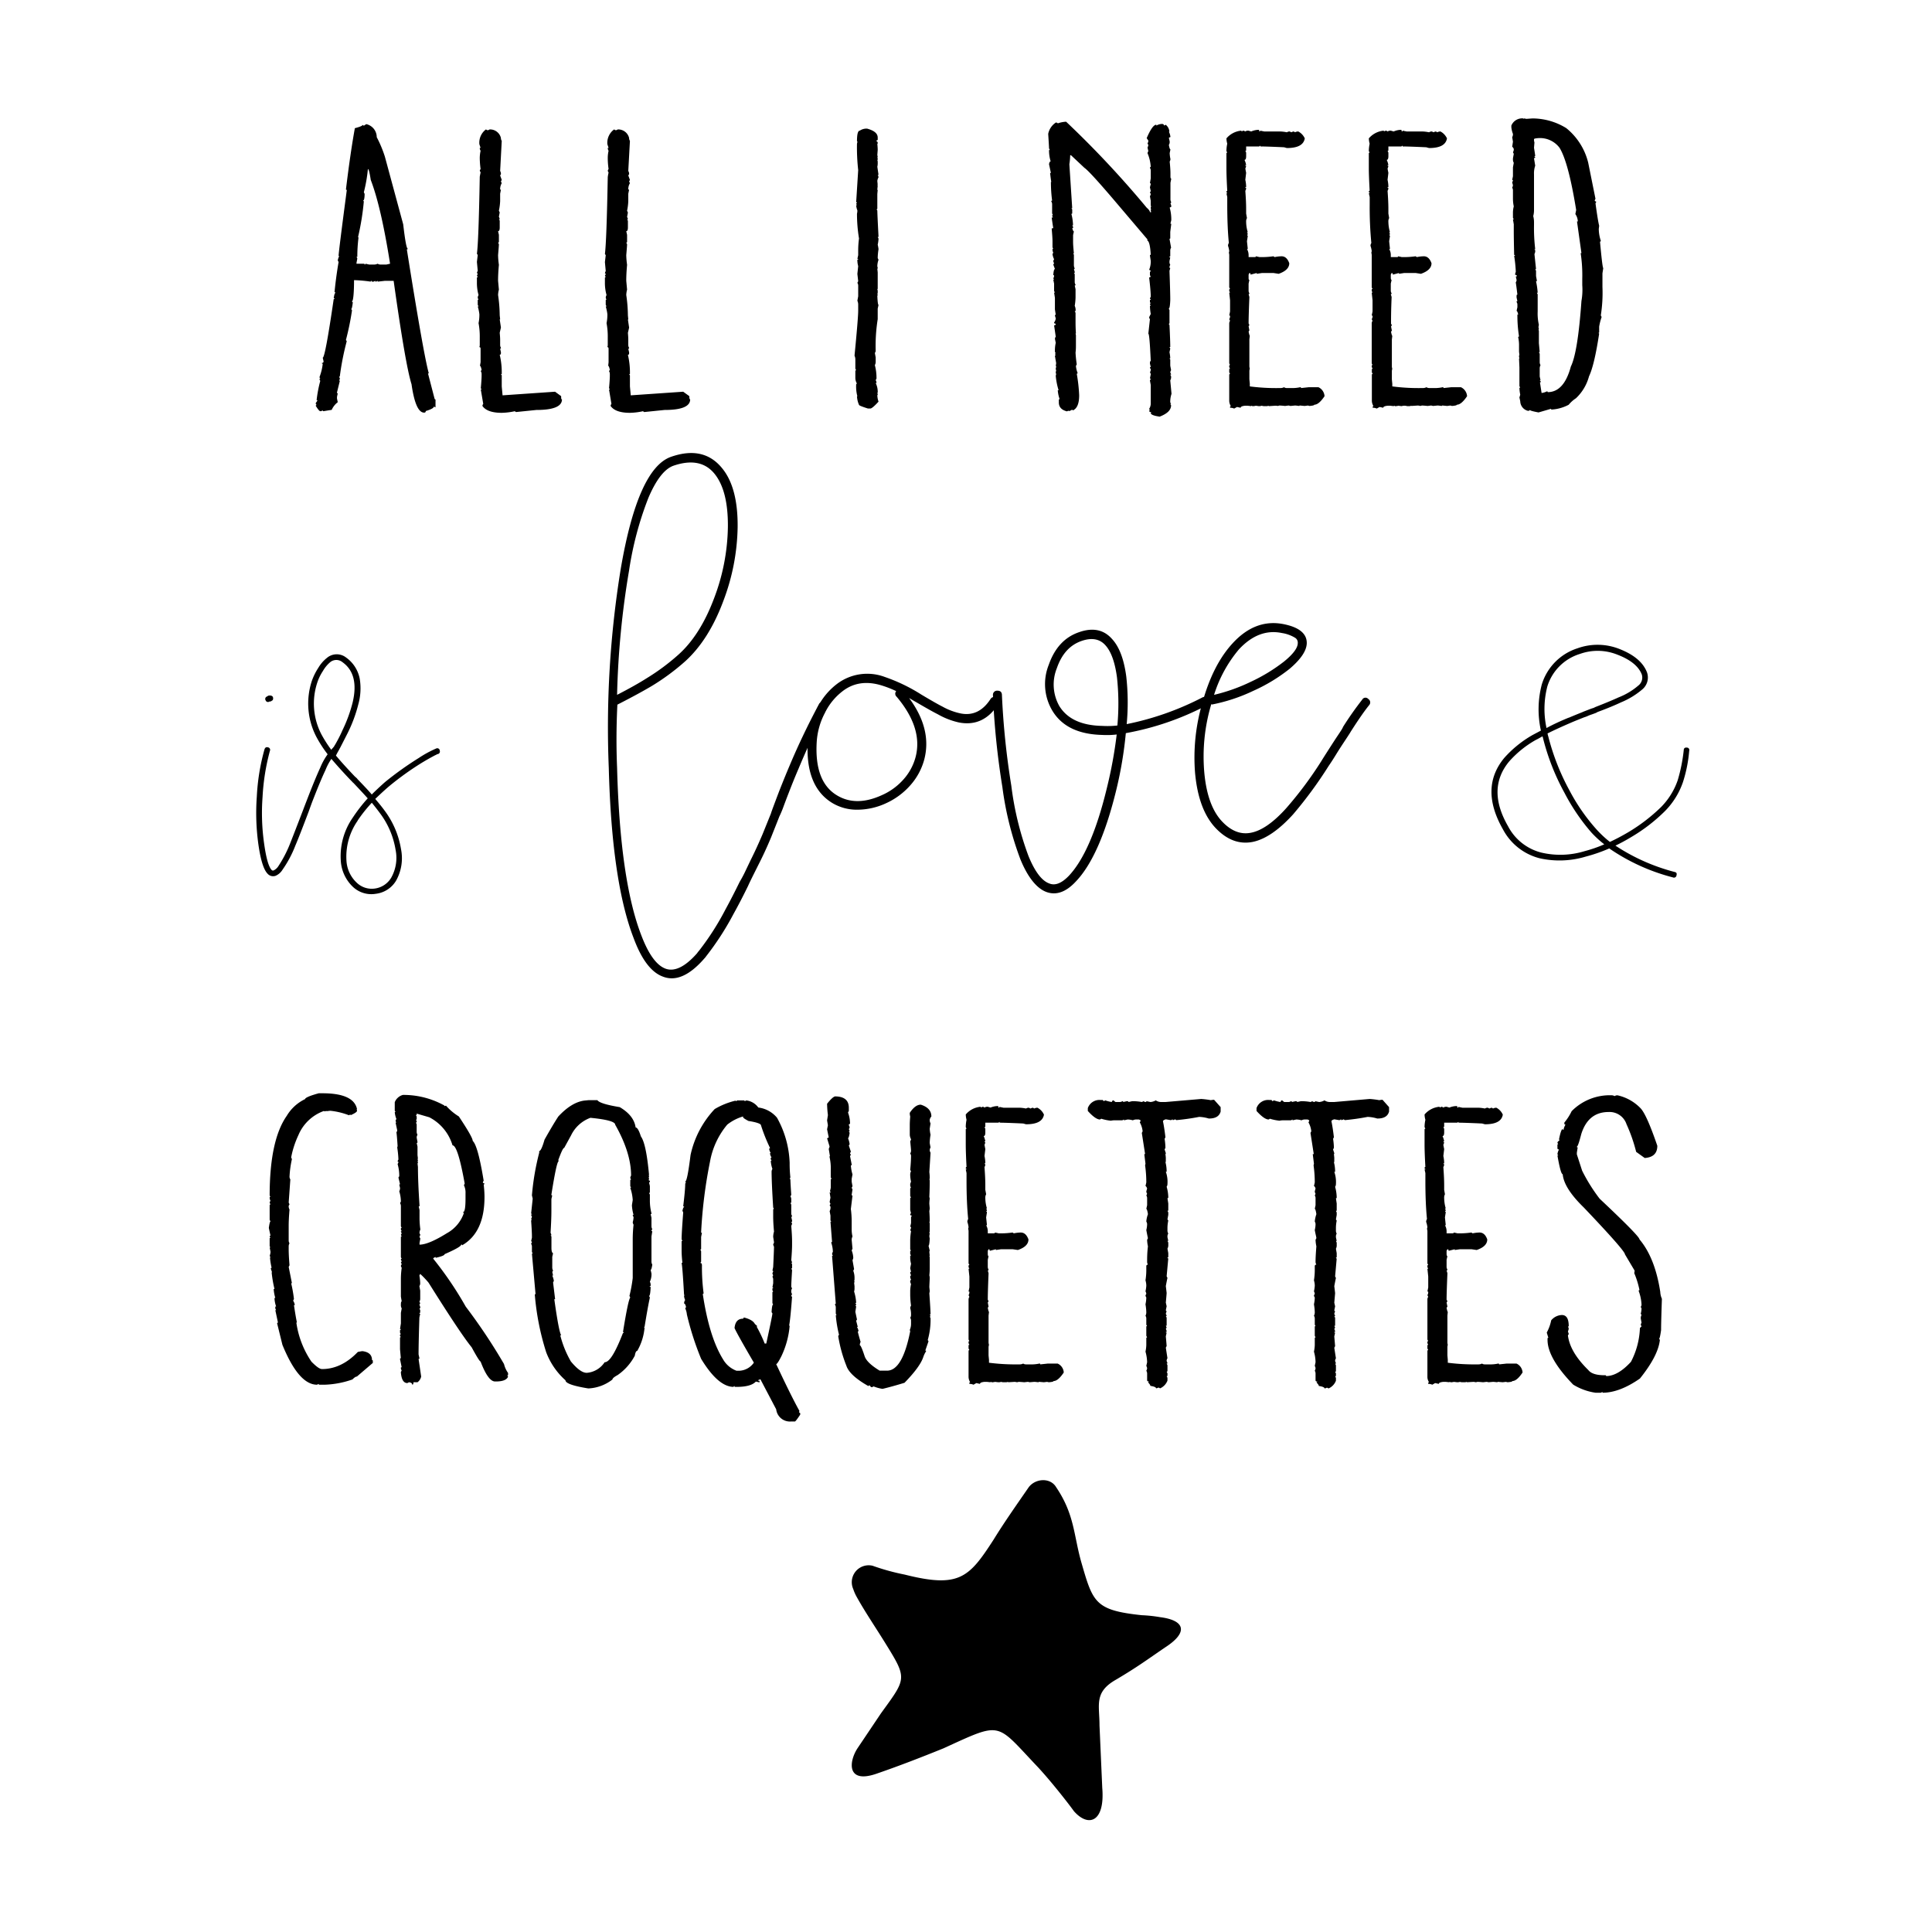
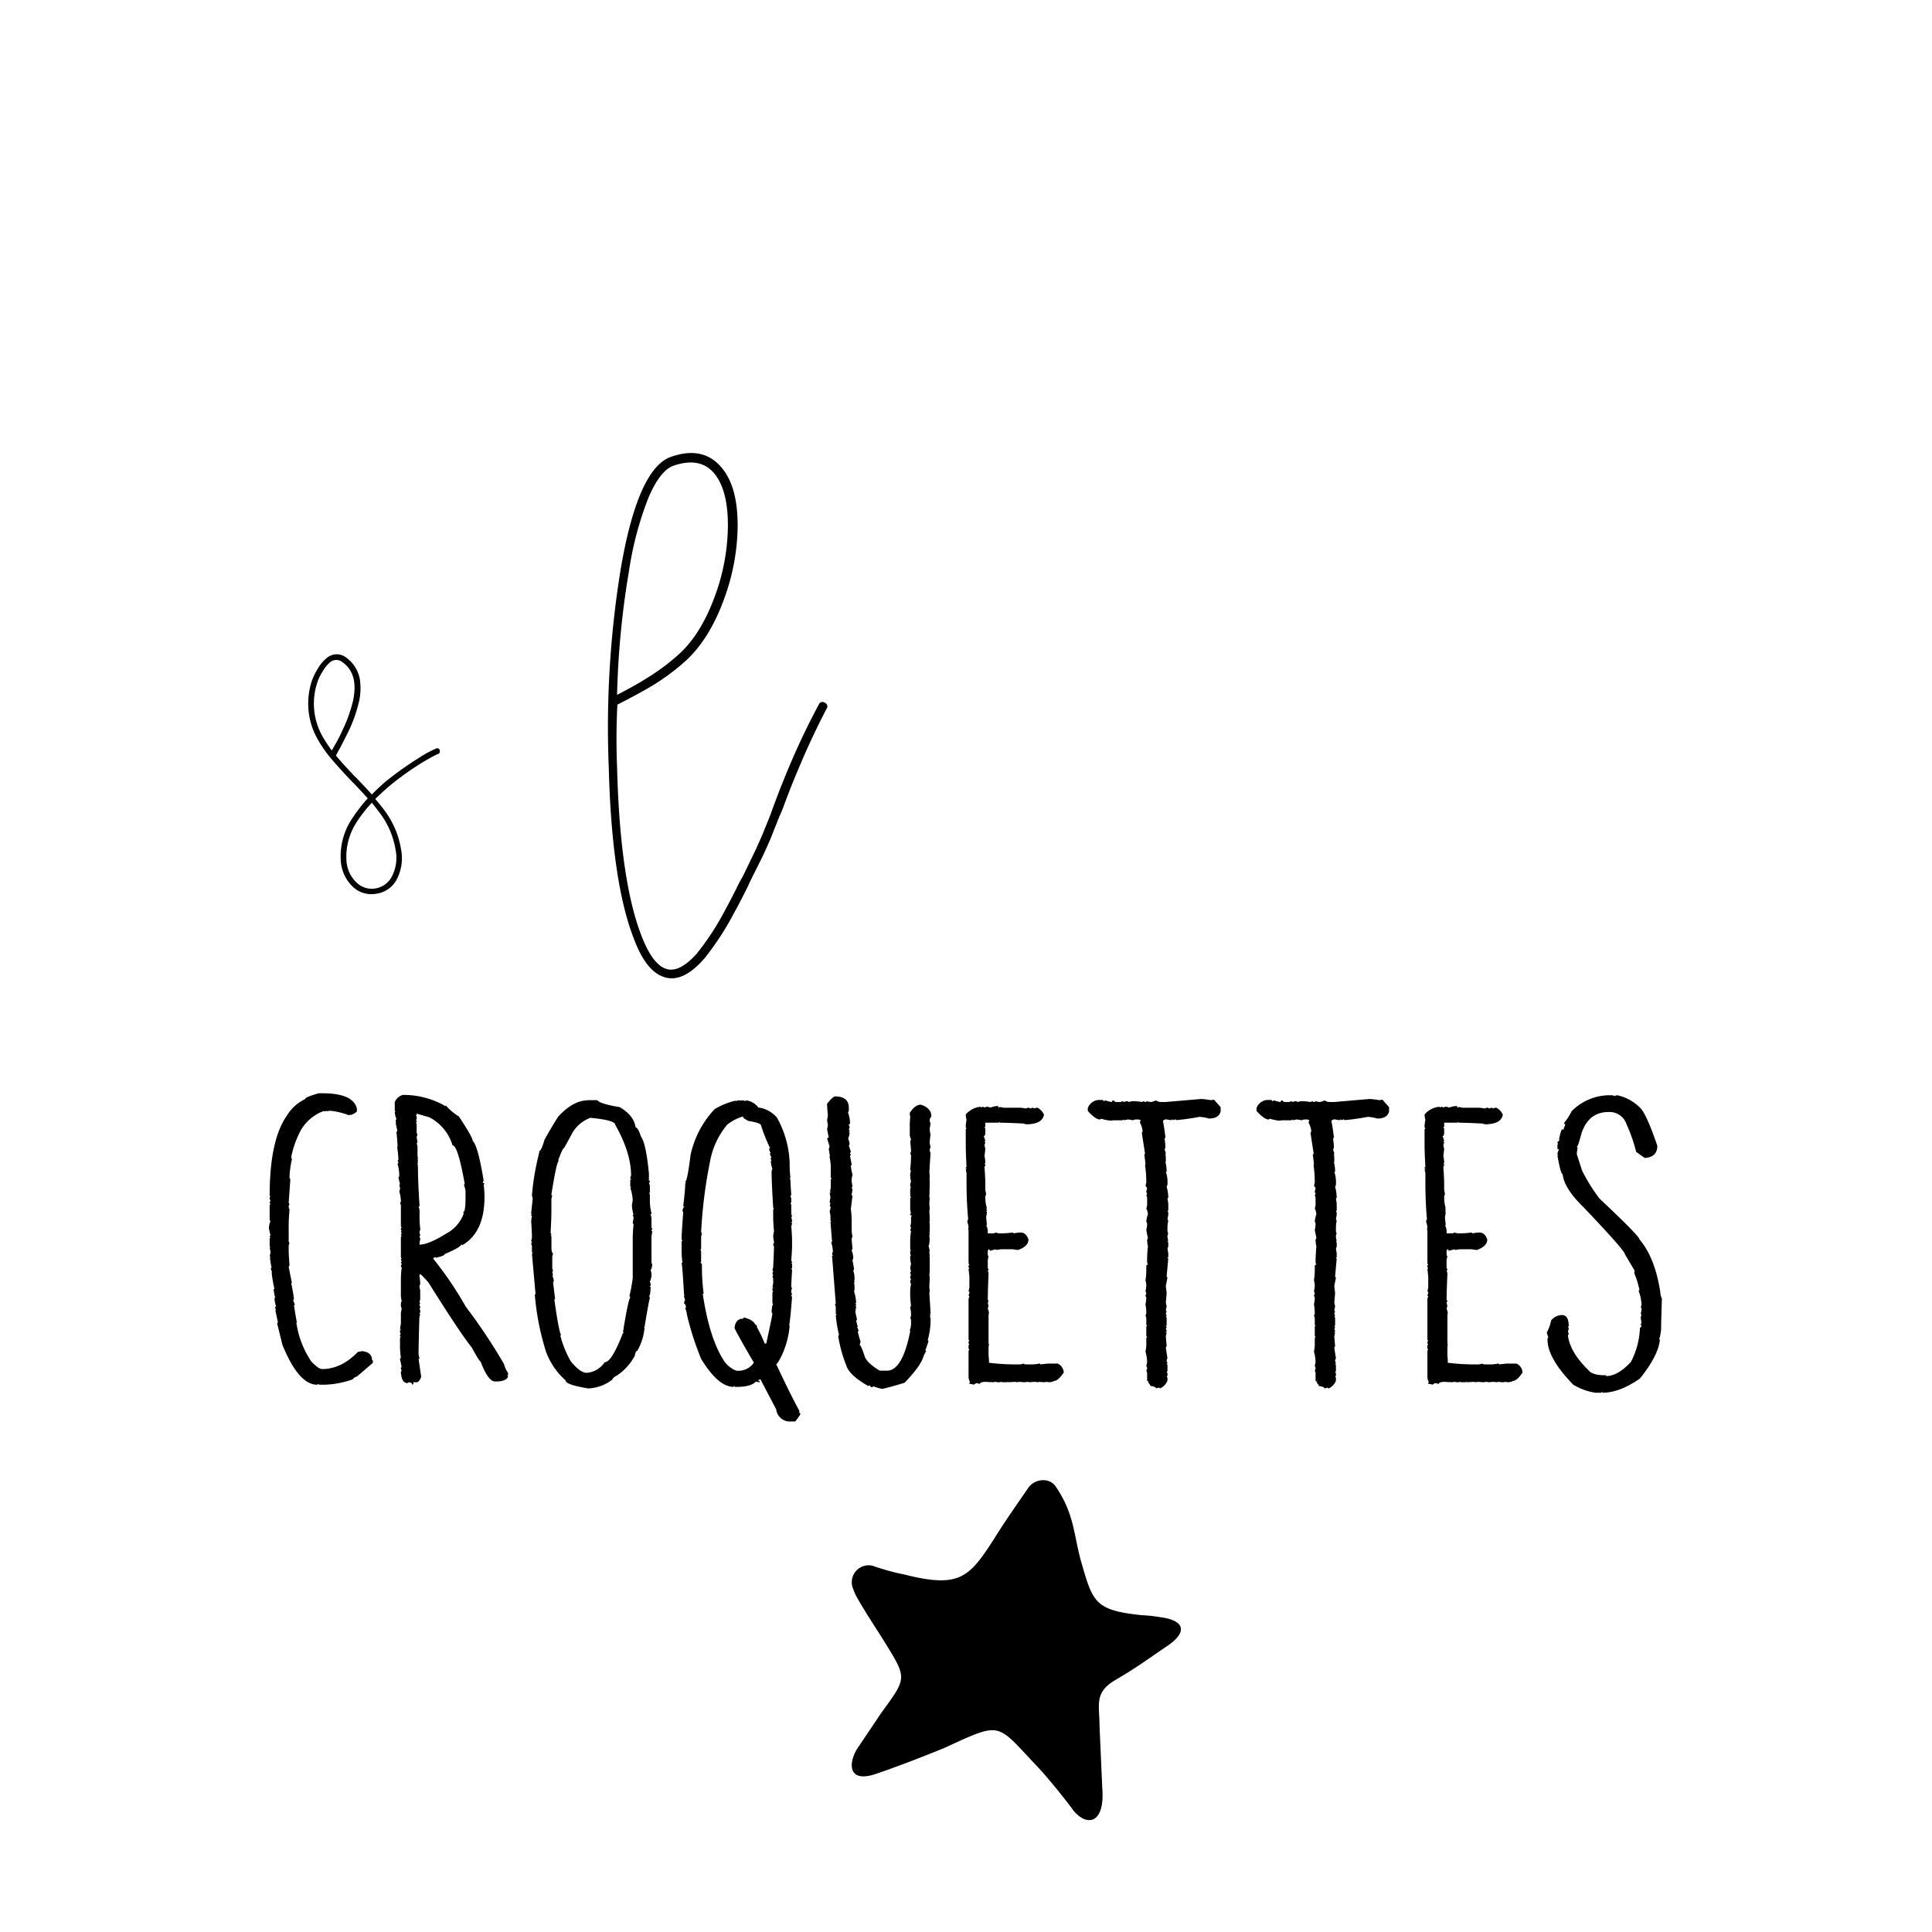
<svg xmlns="http://www.w3.org/2000/svg" id="Calque_1" data-name="Calque 1" viewBox="0 0 400 400">
  <defs />
-   <path class="cls-1" d="M75.83 25.7A2.77 2.77 0 0 1 78 28.4a24.59 24.59 0 0 1 1.69 4.05l3.79 14c.39 3.37.7 5 .92 5 0 .12 0 .17-.17.17q3.47 21.83 4.55 25.69h-.17L90 82.65a.15.15 0 0 1 .17.17v1.52l-.34-.17q0 .42-1.68.93c0 .22-.11.33-.34.33q-1.77 0-2.61-5.89-1.26-4-3.7-21.4h-1.79l-1.52.17v-.17l-.34.17a.15.15 0 0 1-.17-.17l-.33.17h-.26a.15.15 0 0 1-.17-.17c-.11 0-.16.06-.16.17A29.52 29.52 0 0 0 73.3 58c0 2.92-.2 4.38-.42 4.38a.15.15 0 0 0 .17.17c-.11 1-.23 1.43-.34 1.43l.17.26a55.52 55.52 0 0 1-1.26 6.15l.17.25a55.25 55.25 0 0 0-1.44 7.33h-.16l.16.33v.17c0 .12 0 .17-.16.17l.16.25-.58 2.36c0 .12 0 .17.16.17l-.16.76v.33l.16.76a4.1 4.1 0 0 0-1.26 1.6c-.11 0-.67.09-1.68.26a.15.15 0 0 1-.17-.17l-.34.17h-.17c-.17 0-.48-.37-.93-1.1a.15.15 0 0 1 .17-.17l-.17-.25v-.17l.34-.5c0-.06-.06-.09-.17-.09a27 27 0 0 1 .76-4 .79.79 0 0 1-.17-.42h.17l-.17-.34a11.17 11.17 0 0 0 .68-2.78c-.12 0-.17 0-.17-.17a.3.3 0 0 0 .34-.33l-.17-.76q.5 0 2.27-12.13h.17a.15.15 0 0 0-.17-.17c.11-.73.22-1.09.34-1.09a.15.15 0 0 0-.17-.17c.22-2.25.51-4.33.84-6.24l-.17-.34c.11-.5.2-.75.26-.75s0-.17-.09-.17c0-.5.56-5 1.69-13.56a.15.15 0 0 0-.17-.17q.93-7.67 1.85-12.72c1.07-.28 1.6-.51 1.6-.68l.26.17Zm.34 9.3a31.29 31.29 0 0 1-.84 4.81l.16.33c0 .9-.14 1.35-.25 1.35s0 .17.09.17A53.18 53.18 0 0 1 74.15 49c0 .11 0 .17.08.17a31 31 0 0 0-.25 4h-.17l.17.34-.17.92v.17h1.52c.11 0 .16.06.16.17a.15.15 0 0 0 .17-.17l.76.17h1.1a1.55 1.55 0 0 0 .67-.17 1 1 0 0 0 .59.17H80l.76-.17q-1.86-11.79-4-17.35c-.23-1.52-.42-2.25-.59-2.25ZM100.6 26.8l.33.17a.88.88 0 0 0 .43-.17 2.3 2.3 0 0 1 2.35 1.77 1 1 0 0 0 .17.59l-.33 6.23a1.25 1.25 0 0 1 .16.68l-.16.25.33.93-.17.33.17.34a2.52 2.52 0 0 0-.33 1.26c0 .06 0 .09.16.09l-.16.84v1.52a12.09 12.09 0 0 1-.26 2l.17.34-.17.92a1.35 1.35 0 0 1 .17.51h-.17l.17.25v1.45c0 .51-.11.76-.34.76l.17.76v1.43a.15.15 0 0 1-.17.17l.17.34c0 .22-.06 1-.17 2.27a16.47 16.47 0 0 0 .17 2c-.11 1.18-.17 2.28-.17 3.29l.17 1.85a4.93 4.93 0 0 0-.17 1.1 30.63 30.63 0 0 1 .34 4.21l.09.84h-.09l.25 1.69-.25 1.09c.05.56.09 1 .09 1.44v1a1.21 1.21 0 0 0 .16.67c0 .11 0 .17-.16.17l.16.75v.17c0 .23-.08.34-.25.34a15.78 15.78 0 0 1 .42 4h-.17l.17.26V80l.17 1.85 10.87-.75 1.26.92c0 .45 0 .67.17.67q0 2.19-5.31 2.19l-4.21.43-.25-.17a13.82 13.82 0 0 1-2.7.33c-2 0-3.37-.48-4-1.43a.77.77 0 0 1 .17-.42l-.51-3h.17a.15.15 0 0 0-.17-.17c.11-1.23.17-2.13.17-2.69v-.26a1.21 1.21 0 0 0-.17-.67l.17-.25c-.11-.56-.23-.84-.34-.84l.13-.74v-2.79c0-.22-.08-.34-.25-.34l.08-.33v-1.69a15.1 15.1 0 0 0-.25-2.95 8.38 8.38 0 0 0 .17-1.6v-.25a9.46 9.46 0 0 0-.34-1.61h.17l-.17-.33v-.93c0-.11.06-.16.17-.16a.85.85 0 0 1-.17-.43 1.31 1.31 0 0 1 .17-.5 9.32 9.32 0 0 1-.34-2.61v-.93a.15.15 0 0 1 .17-.17l-.17-.38.17-.25a.15.15 0 0 0-.17-.17 1.31 1.31 0 0 1 .17-.5l-.17-1.86.17-1.43-.17-.25q.35-2.53.59-15.92c0-.06.06-.37.17-.93l-.17-.34a.85.85 0 0 1 .17-.35 19 19 0 0 1-.17-2.19v-.17a7.7 7.7 0 0 1 .17-1.43 1 1 0 0 1-.17-.59h.17l-.25-.76a3.42 3.42 0 0 1 1.35-3.06ZM127.14 26.8l.33.17a.85.85 0 0 0 .42-.17 2.31 2.31 0 0 1 2.36 1.77 1 1 0 0 0 .17.59l-.34 6.23a1.24 1.24 0 0 1 .17.68l-.17.25.34.93-.17.33.17.34a2.43 2.43 0 0 0-.34 1.26c0 .06.06.09.17.09l-.17.84v1.52a11.83 11.83 0 0 1-.25 2l.17.37-.17.92a1.35 1.35 0 0 1 .17.51h-.17l.17.25v1.42c0 .51-.11.76-.34.76l.17.76v1.43a.15.15 0 0 1-.17.17l.17.34c0 .22-.06 1-.17 2.27a16.47 16.47 0 0 0 .17 2c-.11 1.18-.17 2.28-.17 3.29l.17 1.85a4.93 4.93 0 0 0-.17 1.1 30.63 30.63 0 0 1 .34 4.23l.08.84H130l.25 1.69-.25 1.09c.05.56.08 1 .08 1.44v1a1.21 1.21 0 0 0 .17.67.15.15 0 0 1-.17.17l.17.75v.17c0 .23-.08.34-.25.34a15.78 15.78 0 0 1 .42 4h-.17l.17.26V80l.17 1.85 10.86-.75 1.27.92c0 .45.05.67.17.67q0 2.19-5.31 2.19l-4.21.43-.25-.17a13.82 13.82 0 0 1-2.7.33c-2 0-3.37-.48-4-1.43a.85.85 0 0 1 .17-.42l-.5-3h.17a.15.15 0 0 0-.17-.17c.11-1.23.17-2.13.17-2.69v-.26a1.21 1.21 0 0 0-.17-.67l.17-.25c-.12-.56-.23-.84-.34-.84L126 75v-2.79c0-.22-.08-.34-.25-.34l.08-.33v-1.69a15.1 15.1 0 0 0-.25-2.95 8.38 8.38 0 0 0 .17-1.6v-.25a9.46 9.46 0 0 0-.34-1.61h.17l-.17-.33v-.93c0-.11.06-.16.17-.16a.85.85 0 0 1-.17-.43 1.31 1.31 0 0 1 .17-.5 9.32 9.32 0 0 1-.34-2.61v-.93a.15.15 0 0 1 .17-.17l-.17-.34.17-.25a.15.15 0 0 0-.17-.17 1.31 1.31 0 0 1 .17-.5l-.17-1.86.17-1.43-.17-.25q.34-2.53.59-15.92a8.84 8.84 0 0 1 .17-.93l-.17-.34A.77.77 0 0 1 126 35a17 17 0 0 1-.17-2.19v-.17a6.93 6.93 0 0 1 .17-1.43 1 1 0 0 1-.17-.59h.17l-.25-.76a3.42 3.42 0 0 1 1.39-3.06ZM179.45 26.63h.08c1.46.4 2.19 1 2.19 1.85V29a.22.22 0 0 0-.25.25.33.33 0 0 1 .25.34c0 .12 0 .17-.08.17.05.56.08 1 .08 1.26l-.08 1.1a1.59 1.59 0 0 1 .08.42h-.08l.08.33V33c0 .06 0 .09-.08.09l.08.34v.33a2.82 2.82 0 0 1-.08.76l.25 1.69h-.17a1.31 1.31 0 0 1 .17.5 1.91 1.91 0 0 0-.25.76l.08.84h-.08c0 .06 0 .09.08.09l-.08.84c0 .06 0 .08.08.08l-.08.84v3a.15.15 0 0 1-.17.17l.17.25c0 .4.08 2.22.25 5.48h-.17l.17.34a7.32 7.32 0 0 1-.17 1.26 7 7 0 0 1 .17.93 12.77 12.77 0 0 0-.17 1.85l.17.34a4.16 4.16 0 0 0-.25 1.34l.08.34c0 .11 0 .17-.08.17l.08.76v3.29c0 .11 0 .17-.08.17l.08.33v.42c0 .11 0 .17-.08.17l.08.34a.07.07 0 0 1-.08.08c.05 1.3.14 1.94.25 1.94l-.17.76v2.19a35.22 35.22 0 0 0-.42 6.57.77.77 0 0 1-.17.42l.17.93v.92a1.43 1.43 0 0 1-.17.68 10.28 10.28 0 0 1 .34 2.78l-.17.34a1 1 0 0 1 .17.58h-.17a4.06 4.06 0 0 1 .42 2h-.08l.08.33c0 .12 0 .17-.08.17a4.31 4.31 0 0 0 .25 1.35c-.9 1-1.46 1.43-1.69 1.43h-.5c-1.24-.39-1.85-.64-1.85-.76a5 5 0 0 1-.42-1.76h.08a8 8 0 0 1-.25-2.45.15.15 0 0 1 .17-.17 2.43 2.43 0 0 1-.34-1.26v-1.42c0-.06.06-.09.17-.09l-.17-.34v-1.85a1.87 1.87 0 0 0-.17-.84q.77-7.92.76-9.35v-1.18a1.87 1.87 0 0 0-.17-.84l.17-.93v-2.19a1.07 1.07 0 0 0-.17-.59l.17-.34-.17-1.51.17-1.61a4.59 4.59 0 0 1-.17-1.34h.17a.15.15 0 0 0-.17-.17l.17-.76v-1.09a17.89 17.89 0 0 1 .17-2.36 31.42 31.42 0 0 1-.42-5.14 2.48 2.48 0 0 0 .08-.68 3.82 3.82 0 0 1-.25-1.09h.17l-.17-.25c0-.12.05-.17.17-.17a.15.15 0 0 0-.17-.17l.42-6.66a42.13 42.13 0 0 1-.25-5.47l.08-.34c0-.11 0-.17-.08-.17 0-1.46.19-2.19.58-2.19a2.45 2.45 0 0 1 1.44-.42ZM220.73 25.2A203.31 203.31 0 0 1 237.41 43c.45.39.67.7.67.92h.25l-.08-.34c0-.11 0-.17.08-.17l-.08-.25V43c0-.12 0-.17.08-.17l-.08-.34v-.93l-.17-.92a1.19 1.19 0 0 0 .17-.51l-.17-.25.17-.34-.17-.76.17-.67a.15.15 0 0 0-.17-.17l.17-1v-1.6a1 1 0 0 0-.17-.59.15.15 0 0 1 .17-.17 8.53 8.53 0 0 0-.67-2.87 1.28 1.28 0 0 1 .17-.41l-.17-.76a1.4 1.4 0 0 0 .17-.51l-.17-.34a1 1 0 0 0 .17-.58l-.34-.51c.79-1.85 1.46-2.78 2-2.78V26a2.43 2.43 0 0 1 1.26-.34c.23.06.34.17.34.34l.34-.17a2 2 0 0 1 .76 1.43H242a3.24 3.24 0 0 1 .33 1.1l-.33.16.17.76v.17a1 1 0 0 1-.17.55q.16.93.33.93l-.16.75a7.06 7.06 0 0 0 .16 1.27 1.33 1.33 0 0 1-.16.51c.11 1.06.16 1.88.16 2.44v.67c0 .28.06.42.17.42l-.17.85v3.36a1.22 1.22 0 0 0 .17.68l-.17.25a1.43 1.43 0 0 1 .17.68l-.33.17a8.86 8.86 0 0 1 .33 2.61l-.17.67c0 .06.06.08.17.08l-.21 1.66v1.26c0 .11 0 .17-.16.17l.33 1.85a1.07 1.07 0 0 0-.17.59v1.09c0 .12 0 .17-.16.17s.05.17.16.17l-.16.76v.17a1 1 0 0 0 .16.59 1.25 1.25 0 0 0-.16.5c0 .12.05.17.16.17l-.16.59q.17 4.8.16 6.07-.07 1.77-.33 1.77l.17.25v2.7c0 .11-.06.16-.17.16l.17.26c.11 2.3.16 3.82.16 4.55h-.16l.16.33-.16.76a7.08 7.08 0 0 1 .16 1.26h-.16l.16.26v1.26l.17.93a1.31 1.31 0 0 0-.17.5.77.77 0 0 1 .17.42h-.17l.17.34v.1a1.32 1.32 0 0 1-.17.76l.26 2.78a5.09 5.09 0 0 0-.26 1.77l.17.33h-.17l.17.26c0 1-.78 1.74-2.36 2.36-1.23-.17-1.85-.43-1.85-.76.06 0 .08-.06.08-.17-.28 0-.41-.12-.41-.34h.16l-.16-.34a2.06 2.06 0 0 0 .33-1.17v-3.77l-.17-.93.17-.34s-.05-.08-.17-.08l.17-.85a.77.77 0 0 0-.17-.42 1.11 1.11 0 0 0 .17-.67l-.17-.25a.15.15 0 0 1 .17-.17l-.17-.76c0-.34.06-.5.17-.5-.17-3.77-.33-5.65-.5-5.65l.33-3a.82.82 0 0 1-.16-.42l.33-.67a11 11 0 0 1-.17-1.69h.17l-.17-.33a.15.15 0 0 1 .17-.17l-.17-.26v-.33a.15.15 0 0 1 .17-.17.15.15 0 0 0-.17-.17.85.85 0 0 1 .17-.42c0-.79-.11-2.13-.33-4l.33-.16-.17-.34v-.59l.17-.34-.33-.17a4.6 4.6 0 0 0 .33-1.85l-.17-1.1c0-.11.06-.16.17-.16-.11-2-.39-3-.84-3a.15.15 0 0 0 .17-.17l-7.16-8.43q-4.89-5.72-5.9-6.4l-2.78-2.61h-.17a12.77 12.77 0 0 1-.17 1.86l.59 9.1h-.17l.17.25v.77c0 .11-.06.16-.17.16a10.46 10.46 0 0 1 .34 2.36H222l.17.34v.17c0 .05-.06.08-.17.08.11.45.23.68.34.68l-.17.75v1.44c0 .5.06 1.29.17 2.36h-.17l.17.25v2.19a1.39 1.39 0 0 0 .17.67l-.17.25a1.24 1.24 0 0 1 .17.68h-.17l.17.25v1.6a1 1 0 0 0 .17.59.15.15 0 0 1-.17.17l.17.76v1.77a12.35 12.35 0 0 1-.17 1.68 2 2 0 0 1 .17 1.1h-.17l.17.33v1.69c0 .56 0 1.43.08 2.61h-.08l.08.34v2c0 .5 0 1-.08 1.6a24.34 24.34 0 0 0 .25 2.44l-.17.34a5.31 5.31 0 0 0 .34 1.43.15.15 0 0 1-.17.17 33.2 33.2 0 0 1 .5 4.47c0 1.68-.42 2.72-1.26 3.11a.15.15 0 0 1-.17-.17 1.59 1.59 0 0 1-.76.34V85l-.33.17c-1.13-.28-1.69-.9-1.69-1.85v-.51a.15.15 0 0 1 .17-.17 6.79 6.79 0 0 1-.39-1.84h.17a14.45 14.45 0 0 1-.59-3l.09-.34a1.27 1.27 0 0 1-.09-.42l.09-.33a1.32 1.32 0 0 1-.09-.43l.09-.33c0-.12 0-.17-.09-.17l.09-.59c-.17-.95-.26-1.49-.26-1.6h.17l-.17-.34s.06-.08.17-.08l-.17-.34v-.33a7.15 7.15 0 0 1 .17-1.52l-.17-.84a.88.88 0 0 1 .17-.43l-.34-2.35a.3.3 0 0 0 .34-.34c-.22 0-.34-.09-.34-.25a1.61 1.61 0 0 0 .34-.85l-.17-.59c0-.11.06-.16.17-.16l-.17-1.1v-2.39l-.17-1.1h.17l-.17-.34v-1.51l-.17-.84h.17l-.17-.26a1.16 1.16 0 0 0 .17-.5.15.15 0 0 0-.17-.17c.06-.84.17-1.26.34-1.26l-.34-.93.17-.25a1.35 1.35 0 0 1-.17-.51l.17-.34a3.21 3.21 0 0 1-.33-1.09l.16-.25a1.54 1.54 0 0 1-.16-.68c0-.11.05-.17.16-.17l-.16-.25V50c0-.56-.06-1.46-.17-2.7l.33-.08q-.08-.34-.33-2.19h.26l-.17-.34a.15.15 0 0 1 .17-.17l-.17-.33V42.3a1.07 1.07 0 0 0-.17-.59.15.15 0 0 1 .17-.17 29.58 29.58 0 0 1-.25-3.87h.08c-.06-.28-.14-.9-.25-1.86h.17l-.39-1.81c.06-.39.17-.58.34-.58a7.85 7.85 0 0 1-.34-2.36h.17l-.17-.34c0-.28-.06-1.26-.17-3a3.65 3.65 0 0 1 1.6-2.36h.09l.33.17a5.89 5.89 0 0 1 1.69-.33ZM260.66 26.88l.08.34a.15.15 0 0 0 .17-.17l.84.17H265a7.61 7.61 0 0 1 1.43.17 1.07 1.07 0 0 1 .59-.17l.34.17a1.35 1.35 0 0 1 .51-.17l.25.17a1.51 1.51 0 0 1 .67-.17 3 3 0 0 1 1.35 1.43c-.23 1.35-1.46 2-3.71 2l-.58-.16c-2.53-.12-4.16-.17-4.89-.17v-.17l-.25.17H258v.76a.15.15 0 0 1-.17.17l.17.33v.76c0 .5-.11.76-.34.76a3.87 3.87 0 0 1 .34 1.09h-.17a.15.15 0 0 0 .17.17 1.4 1.4 0 0 1-.17.51s.06.36.17.92l-.17 1.44a7.06 7.06 0 0 1 .17 1.51h-.17a.15.15 0 0 0 .17.17 1 1 0 0 1-.17.59c.11 1.46.17 2.73.17 3.79v.93l.17.93a1.36 1.36 0 0 0-.17.75 7.75 7.75 0 0 0 .34 2.19h-.17l.17.34a.15.15 0 0 1-.17.17l.17.25-.17 1.1.17 1.6h-.17a2.53 2.53 0 0 1 .34 1.26v.42h1.09c.28 0 .42 0 .42-.17l.76.17h.68a17 17 0 0 0 2.19-.17l.25.17a7.7 7.7 0 0 1 1.43-.17c.73 0 1.26.48 1.6 1.44q0 1.42-2.19 2.19l-1.09-.17h-2.36l-1.1.17v-.17l-1.27.34c0-.23-.08-.34-.25-.34l-.16.34v.58c0 .34 0 .51.16.51l-.16.76v1.43a1 1 0 0 0 .16.59c0 .11-.05.17-.16.17l.16.59c-.11 2.7-.16 4.52-.16 5.47l.16.34-.16.25.16.85-.16.25c.11.56.19.84.25.84l-.09.76v5.48a1.68 1.68 0 0 0 .09.58 1.8 1.8 0 0 0-.09.6v1.6l.09.92V80a41.75 41.75 0 0 0 6.23.34h.17a1.55 1.55 0 0 0 .68-.17 1 1 0 0 0 .58.17h1.44a7.46 7.46 0 0 0 1.34-.17.15.15 0 0 1 .17.17l1.6-.17h2a2.19 2.19 0 0 1 1.26 1.86c-.79 1.17-1.49 1.76-2.11 1.76 0 .12-.33.2-1 .26l-.33-.09-.68.09-.93-.09c-.11 0-.16 0-.16.09l-.76-.09h-.17l-.93.09a1.32 1.32 0 0 0-.42-.09l-.67.09c-.57-.06-1-.09-1.18-.09l-.34.09A2.18 2.18 0 0 0 264 84l-1.34.09V84l-.34.09h-.51a1.72 1.72 0 0 1-.58-.09 1.78 1.78 0 0 1-.59.09L260 84a2.41 2.41 0 0 1-.76.09V84c-.11 0-.17 0-.17.09l-.77-.09h-.51q-.93.09-.93.42l-.75-.16-.59.33a2 2 0 0 0-.85-.17v-.16a.15.15 0 0 1 .17-.17 2.12 2.12 0 0 1-.34-1.18V77.6a.15.15 0 0 1 .17-.17l-.17-.34v-.59a.15.15 0 0 1 .17-.17l-.17-.33v-.25a.15.15 0 0 1 .17-.17l-.17-.34V67a1 1 0 0 1 .17-.58l-.17-.34a1.14 1.14 0 0 0 .17-.68s0-.08-.17-.08l.17-.84v-2.3l-.17-1.6h.17l-.17-.34V60c0-.11.06-.16.17-.16l-.17-.34v-6.59a1.73 1.73 0 0 0-.08-.58l.08-.34a5 5 0 0 0-.25-1.1 1 1 0 0 1 .17-.58q-.33-3.3-.33-7.93v-1.59l-.17-.76h.17a.15.15 0 0 0-.17-.17c0-.23.05-.34.17-.34-.12-2.08-.17-3.62-.17-4.63v-3.12a.15.15 0 0 1 .17-.17l-.17-.33a7.28 7.28 0 0 1 .17-1.52 4.41 4.41 0 0 1-.17-1.1 4.55 4.55 0 0 1 3.11-1.6v.17a1.35 1.35 0 0 1 .51-.17l.25.17a1.22 1.22 0 0 1 .68-.17l.58.17a4 4 0 0 1 1.61-.34ZM290.14 26.88l.09.34a.15.15 0 0 0 .17-.17l.84.17h3.2a7.7 7.7 0 0 1 1.43.17 1 1 0 0 1 .59-.17l.34.17a1.31 1.31 0 0 1 .5-.17l.26.17a1.51 1.51 0 0 1 .67-.17 3.09 3.09 0 0 1 1.35 1.43c-.23 1.35-1.46 2-3.71 2l-.59-.16c-2.53-.12-4.16-.17-4.88-.17v-.17l-.26.17h-2.69v.76a.15.15 0 0 1-.17.17l.17.33v.76c0 .5-.12.76-.34.76a4.27 4.27 0 0 1 .34 1.09h-.17a.15.15 0 0 0 .17.17 1.4 1.4 0 0 1-.17.51s.05.36.17.92l-.17 1.44a7.06 7.06 0 0 1 .17 1.51h-.17c0 .12.05.17.17.17a1 1 0 0 1-.17.59c.11 1.46.17 2.73.17 3.79v.93l.16.93a1.37 1.37 0 0 0-.16.75 8.09 8.09 0 0 0 .33 2.19h-.17l.17.34a.15.15 0 0 1-.17.17l.17.25-.17 1.1.17 1.6h-.17a2.43 2.43 0 0 1 .34 1.26v.42h1.1c.28 0 .42 0 .42-.17l.76.17h.67a17 17 0 0 0 2.19-.17l.25.17a7.79 7.79 0 0 1 1.44-.17c.72 0 1.26.48 1.6 1.44q0 1.42-2.19 2.19l-1.1-.17h-2.36l-1.09.17v-.17l-1.27.34c0-.23-.08-.34-.25-.34l-.17.34v.58c0 .34.06.51.17.51l-.17.76v1.43a1 1 0 0 0 .17.59.15.15 0 0 1-.17.17l.17.59C288 64.21 288 66 288 67l.17.34-.17.25.17.85-.17.25c.11.56.2.84.26.84l-.09.76v5.48a1.68 1.68 0 0 0 .09.58 1.8 1.8 0 0 0-.09.6v1.6l.09.92V80a41.75 41.75 0 0 0 6.23.34h.17a1.51 1.51 0 0 0 .67-.17 1.07 1.07 0 0 0 .59.17h1.43a7.45 7.45 0 0 0 1.35-.17.15.15 0 0 1 .17.17l1.6-.17h2a2.2 2.2 0 0 1 1.27 1.86c-.79 1.17-1.49 1.76-2.11 1.76 0 .12-.34.2-1 .26l-.34-.09-.67.09-.93-.09c-.11 0-.17 0-.17.09l-.75-.09h-.17l-.93.09a1.32 1.32 0 0 0-.42-.09l-.67.09c-.57-.06-1-.09-1.19-.09l-.33.09a2.18 2.18 0 0 0-.51-.09l-1.35.09V84l-.33.09h-.51a2 2 0 0 0-1.18 0l-.67-.09a2.41 2.41 0 0 1-.76.09V84c-.11 0-.17 0-.17.09l-.76-.09h-.5q-.93.09-.93.42l-.76-.16-.59.33a1.87 1.87 0 0 0-.84-.17v-.16a.15.15 0 0 1 .17-.17 2.12 2.12 0 0 1-.34-1.18V77.6a.15.15 0 0 1 .17-.17l-.17-.34v-.59a.15.15 0 0 1 .17-.17L284 76v-.25a.15.15 0 0 1 .17-.17l-.17-.34V67a1 1 0 0 1 .17-.58l-.17-.34a1.14 1.14 0 0 0 .17-.68s-.05-.08-.17-.08l.17-.84v-2.3l-.17-1.6h.17l-.17-.34V60c0-.11.06-.16.17-.16l-.17-.34v-6.59a2 2 0 0 0-.08-.58L284 52a5 5 0 0 0-.25-1.1 1 1 0 0 1 .17-.58 77.89 77.89 0 0 1-.34-7.93v-1.6l-.18-.79h.17a.15.15 0 0 0-.17-.17c0-.23.06-.34.17-.34-.11-2.08-.17-3.62-.17-4.63v-3.09a.15.15 0 0 1 .17-.17l-.17-.33a8 8 0 0 1 .17-1.52 4.93 4.93 0 0 1-.17-1.1 4.59 4.59 0 0 1 3.12-1.6v.17a1.3 1.3 0 0 1 .51-.17l.25.17a1.21 1.21 0 0 1 .67-.17l.59.17a4 4 0 0 1 1.6-.34ZM315.41 24.52v.09a.08.08 0 0 0 .09-.09 2.81 2.81 0 0 1 .5.09l1.27-.09a13.41 13.41 0 0 1 7 2 13.25 13.25 0 0 1 4.55 7.16l1.51 7.49a.85.85 0 0 0-.16.43l.33.17-.17.33c.34 2.48.59 4 .76 4.64l-.08.67a7.93 7.93 0 0 0 .42 2.44.15.15 0 0 1-.17.17c.34 3.65.56 5.48.68 5.48l-.17 1.09v2.81a29.94 29.94 0 0 1-.34 5.9l.17.33a11.7 11.7 0 0 0-.51 2v1.09c0 .12 0 .17-.08.17s0 .17.08.17q-1 6.57-2.1 8.85a9.66 9.66 0 0 1-2.7 4.54 6.63 6.63 0 0 0-1.51 1.35 8.63 8.63 0 0 1-3.63 1v-.17l-2.61.76c-1.18-.22-1.77-.39-1.77-.5l-.25.17h-.17a2.09 2.09 0 0 1-1.6-2l-.17-.76.17-.59a7.7 7.7 0 0 1-.17-1.44h.17l-.17-.33v-3.86l-.08-1.85h.08a2.6 2.6 0 0 1-.08-.5c0-.12 0-.17.08-.17l-.08-.76v-1.52a7.7 7.7 0 0 0-.17-1.43.15.15 0 0 1 .17-.17 28.08 28.08 0 0 1-.34-4.55h.17c-.12-.51-.23-.76-.34-.76l.17-.76v-.5a1 1 0 0 0-.17-.59.15.15 0 0 1 .17-.17l-.17-.76v-.17c0-.28 0-.42.17-.42-.17-1.4-.28-2.24-.34-2.52A1.4 1.4 0 0 0 314 58l-.17-.76A.15.15 0 0 0 314 57l-.34-.16.17-.6a28.75 28.75 0 0 0-.34-3.28h.17a.15.15 0 0 0-.17-.17c-.05-2.19-.08-3.85-.08-5v-1.36l-.17-1h.17l-.17-.34v-.92a5.36 5.36 0 0 1 .17-1.44 8 8 0 0 1-.17-1.52v-1.77a1 1 0 0 0-.16-.59 1.33 1.33 0 0 0 .16-.51l-.16-.59.16-.33c0-.12-.05-.17-.16-.17l.16-.76v-1.85l.17-.93a1.4 1.4 0 0 1-.17-.76v-.17l.17-.93-.17-.33a1.16 1.16 0 0 0 .17-.68q-.17-.42-.33-.42l.16-1.09-.16-.93a1.21 1.21 0 0 0 .16-.67 5.74 5.74 0 0 1-.33-1.35V26a2.41 2.41 0 0 1 2.5-1.48Zm2.19 4.3a2.11 2.11 0 0 0 .09.68l-.09 1.09c.17 1.07.25 1.63.25 1.69s-.16 0-.16.17a.14.14 0 0 1 .16.16l-.25.17.25 1.52a4.89 4.89 0 0 0-.25 1.77v7.41a4.63 4.63 0 0 1-.16 1.26 4.75 4.75 0 0 1 .16 1.26v.59a37.3 37.3 0 0 0 .25 5h-.16l.16.25a1.39 1.39 0 0 1-.16.76l.33 3.12h-.17l.17.34v1.09l.17.93a.15.15 0 0 1-.17.17 15.42 15.42 0 0 1 .34 2.36h-.17l.17.33v3.54a10.53 10.53 0 0 0 .25 2.78 2.67 2.67 0 0 0-.08.51 2.91 2.91 0 0 1 .08.42h-.08l.08.33v2.53l.17 1.85h-.17l.17.34V75a1.07 1.07 0 0 0 .17.59 1.51 1.51 0 0 0-.17.67v1.69l.17.76h-.17l.22.29a.15.15 0 0 1-.17.17l.34 2.19a3.31 3.31 0 0 0 1.1-.33.14.14 0 0 1 .16.16q3.38 0 4.8-5.31 1.44-2.94 2.19-13.56a13.09 13.09 0 0 0 .17-3.28v-1.32a30.46 30.46 0 0 0-.33-5.31h.16l-.92-6.57h.17a2.84 2.84 0 0 0-.51-1.52l.17-.84q-1.61-9.94-3.45-12.89a5.06 5.06 0 0 0-4.3-2c-.67.04-.98.12-.98.23Z" />
-   <path class="cls-2" d="M54.36 165a44.84 44.84 0 0 0 .34 9.77c.41 2.9.92 4.68 1.52 5.32a.37.37 0 0 0 .46.11 2.47 2.47 0 0 0 .9-.79 25.54 25.54 0 0 0 2.5-4.81c.52-1.32 1.43-3.66 2.71-7 .3-.8.55-1.44.74-1.93 1.13-2.94 2.06-5.19 2.77-6.73a13.33 13.33 0 0 1 2.77-4.25.55.55 0 0 1 .88.08c.25.33.22.6-.08.82a11.48 11.48 0 0 0-2.49 3.86c-.72 1.5-1.64 3.73-2.78 6.67-.19.5-.41 1.12-.68 1.88q-1.92 5.08-2.77 7.07a23.19 23.19 0 0 1-2.66 5 3.16 3.16 0 0 1-1.42 1.25 1.53 1.53 0 0 1-1.7-.46q-1.18-1.24-1.86-5.94a47.14 47.14 0 0 1-.34-10 44.16 44.16 0 0 1 1.58-9.74c.12-.41.36-.56.74-.45a.52.52 0 0 1 .39.73 45.48 45.48 0 0 0-1.52 9.54Zm1.3-21h.28a.7.7 0 0 1 .51.22.74.74 0 0 1 .06.62.35.35 0 0 1-.23.23.56.56 0 0 1-.4.17h-.05a.21.21 0 0 0-.12.05.51.51 0 0 1-.71-.29.53.53 0 0 1 .26-.79 1.81 1.81 0 0 1 .4-.21Z" />
  <path class="cls-2" d="M76.09 165.24q-1-1.12-3-3.23s-.1 0-.17-.17l-.06-.05-.23-.23c-1.73-1.81-3-3.25-3.9-4.3a25.78 25.78 0 0 1-3.23-4.7 14.94 14.94 0 0 1-.91-11.66 12.64 12.64 0 0 1 1.33-2.66 7.39 7.39 0 0 1 1.73-2 3.14 3.14 0 0 1 4-.11 7 7 0 0 1 2.83 4.41 12.26 12.26 0 0 1-.29 5.27 29.37 29.37 0 0 1-2.2 5.94l-1.53 3c-.53.94-.83 1.51-.91 1.7l.11.11c.83 1 2.12 2.44 3.85 4.25a.59.59 0 0 1 .23.22l.11.06c.08.08.12.13.12.17 1.35 1.4 2.37 2.47 3 3.23.83-.83 1.74-1.68 2.72-2.55a67.72 67.72 0 0 1 7-5 22.93 22.93 0 0 1 3.68-2 .52.52 0 0 1 .68.48.54.54 0 0 1-.45.71h-.06a.83.83 0 0 0-.17.11 7.11 7.11 0 0 0-.68.34c-.72.38-1.51.83-2.38 1.36a60.35 60.35 0 0 0-6.85 4.93c-1 .86-1.9 1.71-2.77 2.54.75.87 1.42 1.7 2 2.5a18.27 18.27 0 0 1 3.34 7.92 9.51 9.51 0 0 1-1.03 6.51 5.65 5.65 0 0 1-4.2 2.71 5.55 5.55 0 0 1-4.64-1.35 8.11 8.11 0 0 1-2.6-5.44 14 14 0 0 1 2.49-9 32.58 32.58 0 0 1 3.11-4s-.07.02-.07-.02Zm-6.74-11q1-1.75 1.53-3a29.74 29.74 0 0 0 2.12-5.76q1.41-5.88-2.09-8.38a2 2 0 0 0-2.55 0 6.83 6.83 0 0 0-1.5 1.82 10.05 10.05 0 0 0-1.16 2.37 13.82 13.82 0 0 0 .85 10.76 26.84 26.84 0 0 0 2.15 3.34c.14-.23.35-.62.65-1.19Zm4.7 15.68a13 13 0 0 0-2.32 8.27 6.76 6.76 0 0 0 2.21 4.64 4.48 4.48 0 0 0 3.68 1.13 4.66 4.66 0 0 0 3.38-2.25 8.37 8.37 0 0 0 .9-5.77 17.19 17.19 0 0 0-3.11-7.41c-.53-.72-1.13-1.5-1.81-2.33a29.13 29.13 0 0 0-2.93 3.68ZM127.76 158.92q.61 23.29 5 34.68c1.48 3.91 3.14 6.23 5 6.94s4.09-.36 6.58-3.2a2.94 2.94 0 0 1 .35-.45 55.25 55.25 0 0 0 5.52-8.62q1.32-2.4 2.93-5.69a25.69 25.69 0 0 0 1.29-2.45l1-2.09q1.25-2.49 2.49-5.42l1.69-4.18c.06-.24.34-1 .85-2.36s.81-2.15.93-2.45q1.15-2.92 2.14-5.24 2.66-6.31 6-12.54a.81.81 0 0 1 1.25-.35.8.8 0 0 1 .35 1.24q-3.19 6.13-5.78 12.36-1 2.31-2.13 5.25c-.12.29-.43 1.11-.93 2.44a20.78 20.78 0 0 1-.94 2.27c-.65 1.66-1.22 3.08-1.69 4.27q-1.25 3-2.58 5.6l-1 2q-.93 1.86-1.2 2.49c-1.07 2.19-2.07 4.11-3 5.78a58.56 58.56 0 0 1-5.69 8.8 2.83 2.83 0 0 1-.36.44q-4.64 5.34-8.63 3.74-3.56-1.33-6-7.92-4.55-11.73-5.16-35.3a204.55 204.55 0 0 1 2.49-41.26q3.56-20.73 10.4-23.12t10.68 2.49q3.19 4 3.11 12.09a44.88 44.88 0 0 1-2.94 15.21q-3 8.08-7.91 12.54a47 47 0 0 1-6.85 5.07c-1.78 1.06-4.18 2.37-7.2 3.91q-.33 6.64-.06 13.03Zm6.13-18.5a45.17 45.17 0 0 0 6.58-4.89q4.46-4 7.3-11.47a43.13 43.13 0 0 0 2.93-14.85q.09-7.47-2.67-11-2.92-3.74-8.62-1.78-2.76 1-5.16 6.63a68.87 68.87 0 0 0-4 15 177.85 177.85 0 0 0-2.49 25.8q3.74-1.92 6.13-3.44Z" />
-   <path class="cls-2" d="M198.54 149.58a15.53 15.53 0 0 1-4.36-1.69q-1.25-.62-4.45-2.49c-.53-.29-1-.59-1.51-.88q4.8 6.48 3.12 12.8a13.16 13.16 0 0 1-2.89 5.29 14.91 14.91 0 0 1-5 3.69 14.19 14.19 0 0 1-5.91 1.34 9.86 9.86 0 0 1-5.29-1.43q-5.61-3.47-5-12.89a18 18 0 0 1 1.86-6.54 14 14 0 0 1 4.09-5.11 10.36 10.36 0 0 1 10-1.51 35.73 35.73 0 0 1 7.56 3.65q3.12 1.86 4.36 2.48a13.29 13.29 0 0 0 3.82 1.43q3.74.71 6.14-3a.86.86 0 0 1 1.29-.22.87.87 0 0 1 .31 1.29q-3.06 4.77-8.14 3.79Zm-15.92-7.64q-4.8-1.51-8.27 1.24a12.66 12.66 0 0 0-3.6 4.49 14.79 14.79 0 0 0-1.65 5.83q-.53 8.26 4.09 11.11 4 2.49 9.43 0a12.84 12.84 0 0 0 4.4-3.2 11.29 11.29 0 0 0 2.53-4.62q1.6-6-3.91-12.54a.82.82 0 0 1-.09-1.16 22.13 22.13 0 0 0-2.93-1.15Z" />
-   <path class="cls-2" d="M209.38 162.66a64 64 0 0 0 3.56 14.58q2 4.89 4.35 5.69 1.78.7 4-1.6 4.71-5 7.91-18.32a90.81 90.81 0 0 0 2-10.94 17.38 17.38 0 0 1-3 .09c-4.92-.12-8.36-1.77-10.31-5a10.75 10.75 0 0 1-.76-9.51q1.83-5.25 6.27-6.76 4.28-1.51 6.85 1.42 2.22 2.4 2.93 7.74a48.37 48.37 0 0 1 .09 9.87 59.34 59.34 0 0 0 15.65-5.51.89.89 0 0 1 1.29.49.77.77 0 0 1-.48 1.19 58 58 0 0 1-16.64 5.7 82.83 82.83 0 0 1-1.95 11.65q-3.37 13.86-8.45 19.12c-2 2.13-4 2.84-6 2.13s-3.88-3-5.42-6.76a66.52 66.52 0 0 1-3.74-15 161.66 161.66 0 0 1-1.95-19 .85.85 0 0 1 .93-.93q.93 0 .93.93a161.6 161.6 0 0 0 1.94 18.73Zm21.88-22.41q-.63-4.73-2.41-6.67c-1.18-1.31-2.81-1.6-4.89-.89-2.43.83-4.14 2.71-5.15 5.65a9.06 9.06 0 0 0 .53 7.87c1.66 2.66 4.62 4 8.89 4.08a18.38 18.38 0 0 0 3.11-.08 50.15 50.15 0 0 0-.08-9.96Z" />
-   <path class="cls-2" d="M279.62 151.54c-.06.12-.41.67-1.06 1.65s-1.32 2-2 3.11-1.18 1.85-1.47 2.27a86.43 86.43 0 0 1-7.38 10.05q-4.45 4.89-8.36 5.69-4.1.8-7.56-2.76-3.64-3.74-4.36-11.47a40.16 40.16 0 0 1 1.51-14.58q2.15-7.83 6.23-12.28 4.71-5.16 10.58-4c3.26.65 4.86 2 4.8 4q-.09 2.31-3.55 5.25a35.18 35.18 0 0 1-7.56 4.58 35.66 35.66 0 0 1-8.45 2.8h-.27v.15a37.82 37.82 0 0 0-1.37 14.09q.66 6.9 3.77 10.09 2.76 2.85 5.87 2.23 3.3-.63 7.3-5.07a78.35 78.35 0 0 0 7.29-9.78c.29-.48.78-1.25 1.46-2.31s1.34-2.09 2-3.07 1-1.53 1-1.65a68.14 68.14 0 0 1 4-5.69.76.76 0 0 1 1.24-.13.84.84 0 0 1 .18 1.29q-1.46 1.8-3.84 5.54ZM259 141.14a35.24 35.24 0 0 0 6.85-4.18c1.9-1.55 2.84-2.82 2.84-3.83a1.18 1.18 0 0 0-.53-1.07 7.44 7.44 0 0 0-2.76-1q-4.8-1-8.89 3.38a27.17 27.17 0 0 0-5.15 9.42 36.68 36.68 0 0 0 7.64-2.72ZM346.71 180.53c.38.07.51.31.39.7a.52.52 0 0 1-.73.43 41.5 41.5 0 0 1-13.19-6 32.85 32.85 0 0 1-4.87 1.69 18.85 18.85 0 0 1-9.57.34 11.94 11.94 0 0 1-7.58-6q-4.87-8.55.28-14.77a23.13 23.13 0 0 1 5.89-4.76l1.7-.9a20.27 20.27 0 0 1 .17-9.51 11.34 11.34 0 0 1 7.41-7.53 12.27 12.27 0 0 1 8.72.16c3 1.18 4.87 2.78 5.66 4.82a3.21 3.21 0 0 1-1 3.56 16.48 16.48 0 0 1-4.41 2.67c-1.1.52-2.72 1.21-4.87 2 0 0-.13.11-.37.2l-.79.29a7.52 7.52 0 0 0-.88.34 5.19 5.19 0 0 1-.68.25c-1.06.42-2 .79-2.77 1.13q-2.77 1.19-4.82 2.21a5.63 5.63 0 0 0 .17.68 47.85 47.85 0 0 0 4.31 11 39.91 39.91 0 0 0 5.49 8 22.3 22.3 0 0 0 2.94 2.78c1.29-.6 2.55-1.27 3.79-2a36.39 36.39 0 0 0 6.8-5.21 14.76 14.76 0 0 0 3.45-5.55 34.37 34.37 0 0 0 1.25-6.23c0-.41.25-.59.65-.54a.5.5 0 0 1 .48.66 28.54 28.54 0 0 1-1.3 6.51 15.85 15.85 0 0 1-3.74 6 35.31 35.31 0 0 1-7 5.38c-1.06.64-2.13 1.22-3.23 1.75a40.88 40.88 0 0 0 12.25 5.45ZM318 153.18a21.32 21.32 0 0 0-5.55 4.48q-4.69 5.66-.22 13.41a10.75 10.75 0 0 0 6.85 5.44 17.18 17.18 0 0 0 9-.29 27.78 27.78 0 0 0 4.07-1.41 21.46 21.46 0 0 1-2.66-2.44 42 42 0 0 1-5.6-8.26 47.47 47.47 0 0 1-4.42-11.27 2.66 2.66 0 0 0-.11-.39c-.5.26-.96.55-1.36.73Zm6.79-4.58c.8-.34 1.72-.72 2.78-1.14.15-.07.38-.17.68-.28l.88-.34c.28-.11.55-.2.82-.28l.34-.17q3.17-1.24 4.81-2a14.14 14.14 0 0 0 4.07-2.43 2.1 2.1 0 0 0 .74-2.33q-1-2.53-5-4.07a10.92 10.92 0 0 0-7.81-.17 10.18 10.18 0 0 0-6.74 6.73 18.59 18.59 0 0 0-.17 8.61q1.95-1.06 4.55-2.13Z" />
  <path class="cls-1" d="M66 226.35h.76c4.33 0 6.71 1.1 7.16 3.29h-.08l.08.33q0 .34-1.35.93v-.17l-.33.17a14.85 14.85 0 0 0-3.88-.93l-.76.09V230l-.34.09c-.11 0-.16 0-.16-.09a9 9 0 0 0-5.31 5 19.44 19.44 0 0 0-1.51 4.64l.16.34a21.16 21.16 0 0 0-.5 3.7 1.23 1.23 0 0 0 .17.51l-.34 4.8.17.34-.17.33a1.4 1.4 0 0 0 .17.76c-.11 1.35-.17 2.44-.17 3.29v3.11a1 1 0 0 0 .17.59 1.24 1.24 0 0 0-.17.68v.59c0 .84.06 1.93.17 3.28l-.17.34.67 3.37h-.16a27.84 27.84 0 0 1 .58 3.28l-.17.34a2 2 0 0 1 .34.93h-.17c.28 1.85.48 3 .59 3.45l-.08.26a19.19 19.19 0 0 0 3.12 8c1 1 1.68 1.52 2.19 1.52q4 0 7.41-3.55c.56-.11.87-.16.93-.16 1.34.16 2 .78 2 1.85a.15.15 0 0 1 .17.17v.42l-3.3 2.82c-.23 0-.53.2-.92.6a19.13 19.13 0 0 1-5.74 1.09h-1.09a.15.15 0 0 1-.17-.17l-.33.17q-3.8 0-7.17-8.26L57.38 274c0-.11.06-.16.17-.16l-.55-2.59h.17l-.17-.33v-.34c0-.06 0-.09.17-.09a5.54 5.54 0 0 1-.34-1.76H57a8.42 8.42 0 0 1-.34-1.86h.17a24.91 24.91 0 0 1-.59-3.45h.08l-.25-.76a.15.15 0 0 1 .17-.17 12.31 12.31 0 0 1-.34-2.19h.1a.15.15 0 0 0-.17-.17l.17-.76v-.25l-.17-.84H56l-.17-.25v-1.61c0-.11.06-.16.17-.16l-.17-.26c0-.11.06-.16.17-.16l-.34-1.61c.12-.89.23-1.34.34-1.34l-.17-.34v-3a.15.15 0 0 1 .17-.17 1.31 1.31 0 0 1-.17-.5l.17-.25a1.55 1.55 0 0 1-.17-.68.15.15 0 0 1 .17-.17l-.17-.25q0-11.46 3.54-16.51a8.86 8.86 0 0 1 3.79-3.46c.03-.28.96-.7 2.84-1.21ZM83.58 226.69a17.43 17.43 0 0 1 8.42 2.19v.12l.34-.08a11.86 11.86 0 0 0 2.66 2.23c1.91 2.87 2.87 4.55 2.87 5.06.73.67 1.48 3.42 2.27 8.25a.77.77 0 0 0-.17.42l.34.17a.15.15 0 0 1-.17.17 23.63 23.63 0 0 1 .17 2.36v.25q0 7.33-4.64 10a.15.15 0 0 0-.17-.17c0 .34-1.15 1-3.45 2 0 .23-.62.48-1.85.76v-.17c-.34.11-.51.23-.51.34a73.3 73.3 0 0 1 6.74 9.94 117.27 117.27 0 0 1 7.92 11.88 5.39 5.39 0 0 0 .84 1.85v.34c0 .11 0 .16-.17.16l.17.26c-.28.67-1.12 1-2.52 1h-.17q-1.44 0-3-4.13c-.17 0-.79-1-1.85-2.95q-2.28-2.78-8.93-13.39a18.87 18.87 0 0 0-1.72-1.8l-.17.34a10.91 10.91 0 0 1 .17 1.68 1.3 1.3 0 0 1-.17.51l.17.93v1.68a1 1 0 0 1-.17.59l.17.34-.17.34a1 1 0 0 1 .17.59.15.15 0 0 1-.17.17l.17.33v.42a.15.15 0 0 1-.17.17.15.15 0 0 0 .17.16l-.17.76c-.11 3.48-.17 6-.17 7.66l.17.76c0 .12 0 .17-.17.17l.54 3.65a2 2 0 0 1-.76 1.18h-.84c0 .34-.08.51-.25.51 0-.28-.23-.45-.68-.51l-.33.17c-.79 0-1.24-.75-1.35-2.27l.17-.34a1.16 1.16 0 0 1-.17-.5.15.15 0 0 1 .17-.17l-.34-1.69a.15.15 0 0 1 .17-.17l-.17-1.85V277a.15.15 0 0 1 .17-.17l-.17-.25v-.17a.15.15 0 0 1 .17-.17l-.17-.33v-.43a.15.15 0 0 1 .17-.17c0-.11-.06-.16-.17-.16L83 274v-2.19l.17-.92a1.34 1.34 0 0 1-.17-.76c0-.45.05-.68.17-.68l-.17-1v-3.79a17 17 0 0 1 .17-2.19.77.77 0 0 1-.17-.42l.17-.34-.17-.31.17-.26a1.16 1.16 0 0 1-.17-.5h.17l-.17-.34v-4.21c0-.06.05-.09.17-.09l-.17-.33.17-.34a.77.77 0 0 1-.17-.42h.17l-.17-.34v-.17a.15.15 0 0 1 .17-.17l-.17-.33v-4.13a1.21 1.21 0 0 0-.17-.67l.17-.34a7.26 7.26 0 0 0-.34-2.11 1.51 1.51 0 0 0 .17-.67l-.17-.76h.17l-.34-1.43.17-.26a8.65 8.65 0 0 0-.34-2.52l.17-.34a.15.15 0 0 0-.17-.17.85.85 0 0 1 .17-.42 20.62 20.62 0 0 0-.25-2.52l.08-.26c-.11-1.74-.2-2.69-.25-2.86a.85.85 0 0 0 .17-.42l-.34-1.6h.17a.85.85 0 0 1-.17-.43l.17-.33a4.67 4.67 0 0 1-.34-1.43h.17l-.17-.26v-1.77a2.52 2.52 0 0 1 1.69-1.51Zm2.69 3.87c0 .23 0 .34-.17.34l.17.25v.51a.15.15 0 0 1-.17.17l.17.25v.17a.15.15 0 0 1-.17.17l.17.33v1.52a1.18 1.18 0 0 0 .17.67 1.07 1.07 0 0 0-.17.59l.17.93a.15.15 0 0 1-.17.17l.17.76v1.77l.09.76h-.09l.09.33c0 .12 0 .17-.09.17l.09.25c0 .11 0 .17-.09.17l.09.76c0 2.08.11 4.74.33 8 0 .12 0 .17-.17.17l.17.76v1.85a19 19 0 0 0 .17 2.19 1.4 1.4 0 0 0-.17.76l.17.34-.17.33a.79.79 0 0 0 .17.42l-.17.93v.34q1.86 0 5.65-2.36a7.55 7.55 0 0 0 3.54-4.21.15.15 0 0 1-.17-.17c.33 0 .5-.93.5-2.78v-1.1a3.47 3.47 0 0 0-.33-1.68l.16-.34q-1.42-7.92-2.52-7.92a9.6 9.6 0 0 0-4.81-5.81ZM121.83 227.78h1.85q.51.76 4.63 1.44c2 1.18 3.06 2.58 3.29 4.21.34 0 .7.62 1.09 1.85.73 1 1.29 3.62 1.69 8h-.08l.08.25c0 .12 0 .17-.08.17l.08.34-.08.34a.22.22 0 0 1 .25.25.15.15 0 0 1-.17.17l.17.76v1.26a.15.15 0 0 1-.17.17l.17.34v1.18a10.6 10.6 0 0 0 .33 2.69c0 .12 0 .17-.17.17l.17.76v1.69a1.21 1.21 0 0 0 .17.67l-.17.25a.15.15 0 0 0 .17.17l-.17 1.09v5.14a1.22 1.22 0 0 0 .17.68c-.11.73-.22 1.09-.34 1.09l.17.76a3.54 3.54 0 0 1-.33 1.69 1.5 1.5 0 0 1 .16.67v.17c0 .06-.05.08-.16.08s0 .17.16.17c-.05 1.23-.16 1.85-.33 1.85l.17.34c-.29 1.29-.65 3.32-1.1 6.07h-.08c0 .11 0 .17.08.17a11.73 11.73 0 0 1-1.51 4.8c-.23 0-.4.33-.51 1a11.31 11.31 0 0 1-3.54 4c-.73.4-1.09.7-1.09.93a8.72 8.72 0 0 1-5 1.85q-4.72-.76-4.72-1.68a14.77 14.77 0 0 1-4-5.82 53.66 53.66 0 0 1-2.36-12h.16l-.75-8.42h.16l-.16-.34v-1.1a1.07 1.07 0 0 0-.17-.59l.17-.33a.15.15 0 0 0-.17-.17l.17-.76v-.17c0-.73-.06-1.88-.17-3.45h.17l-.17-.25a1.35 1.35 0 0 0 .17-.51.77.77 0 0 1-.17-.42h.17a.15.15 0 0 0-.17-.17l.33-3.12-.16-.67a52.27 52.27 0 0 1 1.51-8.84v-.34c.28 0 .65-.79 1.1-2.36 1.23-2.19 2.19-3.79 2.86-4.8 1.86-2 3.65-3.06 5.39-3.29Zm-6.24 12.39.08.25q-.42 0-1.51 6.91a.15.15 0 0 0 .17.17l-.17.75v2.45c0 1.18-.06 2.69-.17 4.54a1.4 1.4 0 0 1 .17.51H114l.17.25v2.36c0 .73.17 1.1.34 1.1l-.17.76v2.19a1.39 1.39 0 0 0 .17.67l-.17.25.17.76h-.17a4.12 4.12 0 0 1 .33 1.1l-.16.33.42 3.46h-.17c.62 4.44 1.09 6.93 1.43 7.49H116a21.23 21.23 0 0 0 2.19 5.4c1.3 1.57 2.39 2.36 3.29 2.36a4.87 4.87 0 0 0 3.7-2.19c1 0 2.22-2 3.8-6.07h.17a.15.15 0 0 0-.17-.17q1.09-6.74 1.51-7.16l-.17-.34a29.94 29.94 0 0 0 .68-3.7v-8.09a27.94 27.94 0 0 1 .17-2.95 1.15 1.15 0 0 1-.17-.51 4 4 0 0 0 .17-1.09.77.77 0 0 1-.17-.42h.17a9.28 9.28 0 0 1-.34-2l.17-1.1a9.77 9.77 0 0 0-.51-2.53h.17l-.17-.33v-1.18a.15.15 0 0 1 .17-.17l-.17-.34a1.31 1.31 0 0 1 .17-.5q0-4.73-3.29-10.53 0-.93-5.13-1.43a7.17 7.17 0 0 0-4 3.62l-1.43 2.61c-.21-.02-.6.82-1.22 2.51ZM152.32 227.87v.13l.34-.17h1.43s.08 0 .08.17l.34-.17a3.6 3.6 0 0 1 2.49 1.47 6 6 0 0 1 3.87 2.11 20.58 20.58 0 0 1 2.62 9.35 25.93 25.93 0 0 0 .16 3.11h-.16a1.33 1.33 0 0 1 .16.51c0 .33.06 1.32.17 3l-.17.33a1 1 0 0 1 .17.59v.68s-.05.08-.17.08l.17.34v1.77a1 1 0 0 0 .17.59.15.15 0 0 1-.17.17l.17.76v.16a.15.15 0 0 1-.17.17.15.15 0 0 0 .17.17 1 1 0 0 1-.17.59c.11 1.35.17 2.44.17 3.29v.58c0 .85-.06 1.94-.17 3.29a1.35 1.35 0 0 1 .17.51h-.17l.17.25v.84c0 .06-.06.08-.17.08l.17.34c-.11 1.85-.17 3-.17 3.46l.17.33a1.07 1.07 0 0 0-.17.59 1 1 0 0 0 .17.59l-.17.34a.15.15 0 0 0 .17.17c-.22 3-.42 5-.59 5.89 0 .12 0 .17.09.17a18.2 18.2 0 0 1-1.69 6.24c-.56 1.12-.93 1.68-1.1 1.68q3.12 6.66 4.81 9.69l-.09.34c.17 0 .26.08.26.25v.17c-.62.95-1 1.43-1.1 1.43h-.76a2.86 2.86 0 0 1-3.12-2.52l-3.28-6.24a.85.85 0 0 1-.42.17v.17h.25v.33l-.76-.17c-.67.73-2 1.1-4 1.1h-.34c-.05 0-.08-.06-.08-.17a.15.15 0 0 0-.17.17q-3.21 0-6.74-5.81a60.11 60.11 0 0 1-2.95-9.19 3.76 3.76 0 0 0-.34-1.26l.17-.25c-.11-.51-.25-.76-.42-.76.06-.45.14-.67.25-.67a2.53 2.53 0 0 1-.25-.93h.08l-.08-.34q-.33-5.81-.5-6.4c0-.05 0-.08.17-.08a22.92 22.92 0 0 1-.17-2.36v-2c0-.12 0-.17.17-.17l-.17-.34c0-.84.11-2.69.33-5.56l-.16-.34c.11-.5.22-.76.33-.76s-.05-.16-.17-.16c.28-2.31.42-3.88.42-4.72l.17-.26c-.11 0-.17-.05-.17-.16q.42 0 1.1-5.48a20 20 0 0 1 5-9.52 15.4 15.4 0 0 1 4.35-1.75Zm-7.16 27.29c0 .06.06.08.17.08l-.17.85v2.44a.15.15 0 0 1-.17.17l.17.34v2.19l-.17.25c.23 0 .34.17.34.51a41.38 41.38 0 0 0 .34 5.72.15.15 0 0 1-.17.17q1.33 8.94 4.21 13.57a5.36 5.36 0 0 0 2.78 2.35h.59a3.87 3.87 0 0 0 3-1.68q-3.54-6.06-4-7.16c.12-1.29.7-1.94 1.77-1.94l.17-.25c1.29.33 2 .79 2.27 1.35.34.28.51.45.51.5h-.17a28.28 28.28 0 0 1 1.69 3.54h.33q1.28-5.9 1.27-6.23l-.17-.26c.05-1.06.17-1.6.33-1.6l-.16-.25v-2.19c0-.11 0-.17.16-.17l-.16-.34v-.33c0-.06 0-.09.16-.09a.14.14 0 0 0-.16-.16l.16-.85v-.76a1 1 0 0 0-.16-.58l.16-.34a.82.82 0 0 1-.16-.42l.16-.34c0-.11-.05-.17-.16-.17l.16-.76c.12-2.52.17-3.93.17-4.21a1.35 1.35 0 0 1-.17-.51.72.72 0 0 0 .17-.42l-.17-1.09a4.16 4.16 0 0 1 .17-1.1c-.11-1.17-.17-2.22-.17-3.11v-1.43a.15.15 0 0 1 .17-.17l-.17-.26q-.33-5.22-.33-7.5a1.16 1.16 0 0 1 .17-.5 6.34 6.34 0 0 1-.34-1.69h.17l-.17-.33v-.17a.15.15 0 0 1 .17-.17 2 2 0 0 1-.34-.92h.17a2.21 2.21 0 0 1-.34-.93.15.15 0 0 0 .17-.17 35.29 35.29 0 0 1-1.85-4.64c0-.33-.87-.64-2.61-.92-.73-.39-1.1-.65-1.1-.76v-.17a9.58 9.58 0 0 0-3.28 1.69 16.38 16.38 0 0 0-3.57 7.66 98.69 98.69 0 0 0-1.84 14.66ZM172.88 227c1.9 0 2.86.79 2.86 2.36v.64l-.17.34a6.63 6.63 0 0 1 .42 2.36.22.22 0 0 0-.25.25 1.4 1.4 0 0 1 .17.51l-.17.33a.85.85 0 0 1 .17.42h-.17l.17.34c-.11.73-.23 1.1-.34 1.1a4.53 4.53 0 0 1 .34 1.26l-.17.25.42 1.27-.17.34.17.33-.17.25c.22 1.13.34 1.72.34 1.77a.15.15 0 0 1-.17.17 8.42 8.42 0 0 0 .34 1.86l-.17.92v.59l.17.93-.17.33.17.34-.17 1.1a.15.15 0 0 0 .17.17l-.34 2.78a19.79 19.79 0 0 1 .17 2.36v2a6.64 6.64 0 0 0 .17 1.34 1.46 1.46 0 0 0-.17.68l.17 1.85-.17.34a5 5 0 0 1 .33 1.51 1.24 1.24 0 0 1-.16.51l.33 1.85-.17.34a4.37 4.37 0 0 1 .26 1.68v.17c0 .12 0 .17-.09.17l.09.26c0 .11 0 .16-.09.16l.09.76v.51a1.78 1.78 0 0 1-.09.59 9.51 9.51 0 0 1 .43 2.36h-.17l.17.33a.15.15 0 0 1-.17.17l.17.25-.17 1.1.34 1.6-.17.25.33 1.27h-.16a2.66 2.66 0 0 1 .33.92h-.17c.06.34.25 1.07.59 2.19a1.55 1.55 0 0 0-.17.68c.17 0 .51.76 1 2.27.29.9 1.32 1.91 3.12 3h1.52q3.19 0 4.8-8.17l-.09-.25a3.12 3.12 0 0 0 .26-1.26v-.68a1.07 1.07 0 0 0-.17-.59 1 1 0 0 0 .17-.59v-.17a4.73 4.73 0 0 0-.17-1.26 1.31 1.31 0 0 1 .17-.5 17.12 17.12 0 0 1-.17-2.11v-1a7.45 7.45 0 0 1 .17-1.35 1.21 1.21 0 0 1-.17-.67l.17-.26a1.21 1.21 0 0 1-.17-.67l.17-.25a1.3 1.3 0 0 1-.17-.51.15.15 0 0 1 .17-.17l-.17-.76.17-.92a4.7 4.7 0 0 1-.17-1.27v-.33c0-.06.06-.09.17-.09l-.17-.33v-.51a.15.15 0 0 1 .17-.17l-.17-.25v-2a12.57 12.57 0 0 1 .17-1.77l-.17-.25a1.35 1.35 0 0 0 .17-.51.15.15 0 0 0-.17-.17l.17-.76V252l.17-.33c-.23 0-.34-.09-.34-.26a.15.15 0 0 1 .17-.17l-.17-.75v-2.36a.15.15 0 0 1 .17-.17l-.17-.34v-1.52a.15.15 0 0 1 .17-.17 1.31 1.31 0 0 1-.17-.5 1.4 1.4 0 0 1 .17-.76 7.45 7.45 0 0 1-.17-1.35v-.16a1.55 1.55 0 0 1 .17-.68l-.17-.25c.11-1.18.17-2.19.17-3a1.48 1.48 0 0 0-.17-.42 1.08 1.08 0 0 0 .17-.6c0-.16-.06-.81-.17-1.93a.85.85 0 0 0 .17-.42 2.12 2.12 0 0 1-.26-.93v-2q0-.68.09-1.77a2.41 2.41 0 0 1-.09-.76c.74-1.12 1.49-1.69 2.28-1.69 1.46.46 2.19 1.27 2.19 2.45a1.3 1.3 0 0 0-.34.67 1.4 1.4 0 0 0 .17.76l-.17 1.1a7.32 7.32 0 0 0 .17 1.26 10.79 10.79 0 0 0-.17 1.68c0 .06.06.37.17.93a1.35 1.35 0 0 0-.17.51 1.07 1.07 0 0 0 .17.59l-.25 4a9.79 9.79 0 0 1 .08 1.43h-.08a1.27 1.27 0 0 1 .08.42c0 .4 0 1.49-.08 3.29l.08.34a8.61 8.61 0 0 0-.08 1.09l.08.93a5 5 0 0 1-.08.59c.06.9.08 1.63.08 2.19h-.08l.08.33v1.69c0 .11 0 .17-.08.17s0 .16.08.16a4.76 4.76 0 0 1-.08.6 2.6 2.6 0 0 0 .08.5c-.05 1-.13 1.52-.25 1.52l.25 1-.08.25.08.84h-.08l.08.26v2.35a13.5 13.5 0 0 1-.08 1.44 1.76 1.76 0 0 1 .08.59c-.05 1.06-.08 1.68-.08 1.85l.08.76a2 2 0 0 1-.08.5c.17 2.42.25 3.88.25 4.38h-.17l.17.34c0 .06 0 .09-.17.09l.17.33a15.26 15.26 0 0 1-.58 4.55l.16.25-.67 1.94c.11 0 .17 0 .17.09s-.31.42-.59 1.26c-.45 1.35-1.75 3.12-3.88 5.31-1.63.5-3.14.92-4.55 1.26a8.2 8.2 0 0 1-1.85-.51l-.34.17c-.17 0-.34-.14-.5-.42l-.26.17c-2.58-1.46-4.1-2.86-4.54-4.21a28.88 28.88 0 0 1-1.69-6.15l.17-.25a25.19 25.19 0 0 1-.67-4.05h.16l-.16-.33v-1.27a1.07 1.07 0 0 0-.17-.59.15.15 0 0 1 .17-.17l-.77-9.94h.17l-.17-.33a1.35 1.35 0 0 1 .17-.51 6.55 6.55 0 0 0-.33-1.85c0-.12 0-.17.16-.17l-.33-4.21h.17l-.17-.25v-1l-.17-.93a1.57 1.57 0 0 0 .17-.93l-.17-.25.17-.34-.17-.34c0-.05.05-.36.17-.92l-.17-1.1h.23a.15.15 0 0 0-.17-.17l.17-.76v-1.68a.15.15 0 0 1 .17-.17l-.17-.34v-1.43a10.71 10.71 0 0 0-.25-2.78c0-.11 0-.17.08-.17l-.25-1.51a1.35 1.35 0 0 0 .17-.51l-.51-1.68.34-.17-.34-1.69.17-.84-.17-1 .17-1.1a21.31 21.31 0 0 1-.17-2.35c.76-.96 1.3-1.44 1.64-1.52ZM206.66 229l.08.34a.15.15 0 0 0 .17-.17l.84.17H211a7.61 7.61 0 0 1 1.43.17 1.07 1.07 0 0 1 .59-.17l.34.17a1.35 1.35 0 0 1 .51-.17l.25.17a1.51 1.51 0 0 1 .67-.17 3 3 0 0 1 1.35 1.43c-.23 1.35-1.46 2-3.71 2l-.58-.16c-2.53-.12-4.16-.17-4.89-.17v-.17l-.25.17H204v.75a.15.15 0 0 1-.17.17l.17.34v.76c0 .5-.11.75-.34.75a4 4 0 0 1 .34 1.1h-.17a.15.15 0 0 0 .17.17 1.4 1.4 0 0 1-.17.51c0 .05.06.36.17.92l-.17 1.43a7.15 7.15 0 0 1 .17 1.52h-.17a.15.15 0 0 0 .17.17 1.07 1.07 0 0 1-.17.59c.11 1.46.17 2.72.17 3.79v.93l.17.92a1.4 1.4 0 0 0-.17.76 7.75 7.75 0 0 0 .34 2.19h-.17l.17.34a.15.15 0 0 1-.17.17l.17.25-.17 1.09.17 1.61h-.17a2.53 2.53 0 0 1 .34 1.26v.42h1.09c.28 0 .42-.05.42-.17l.76.17h.67a16.88 16.88 0 0 0 2.19-.17l.26.17a7.7 7.7 0 0 1 1.43-.17c.73 0 1.26.48 1.6 1.43q0 1.44-2.19 2.19l-1.1-.16h-2.36l-1.09.16v-.16l-1.27.33c0-.22-.08-.33-.25-.33l-.16.33v.59c0 .34.05.51.16.51l-.16.76v1.43a1.07 1.07 0 0 0 .16.59c0 .11 0 .17-.16.17l.16.59c-.11 2.69-.16 4.52-.16 5.47l.16.34-.16.25.16.84-.16.26c.11.56.19.84.25.84l-.09.76v5.47a1.7 1.7 0 0 0 .09.59 1.78 1.78 0 0 0-.09.59v1.6l.09.93v.59a43.17 43.17 0 0 0 6.23.34h.17a1.55 1.55 0 0 0 .68-.17 1 1 0 0 0 .58.17h1.44a7.46 7.46 0 0 0 1.34-.17c.12 0 .17 0 .17.17l1.6-.17h2a2.16 2.16 0 0 1 1.27 1.85c-.79 1.18-1.49 1.77-2.11 1.77 0 .12-.34.2-1 .25l-.34-.08-.67.08-.93-.08c-.11 0-.16 0-.16.08l-.76-.08h-.17l-.93.08a1.59 1.59 0 0 0-.42-.08l-.67.08c-.57-.05-1-.08-1.18-.08l-.34.08a2.67 2.67 0 0 0-.51-.08l-1.34.08v-.08l-.34.08h-.51a1.79 1.79 0 0 1-.59-.08 1.69 1.69 0 0 1-.58.08l-.68-.08a2.46 2.46 0 0 1-.76.08v-.08c-.11 0-.17 0-.17.08l-.75-.08h-.51q-.93.09-.93.42l-.75-.17-.59.34a2 2 0 0 0-.85-.17v-.17a.15.15 0 0 1 .17-.17 2.1 2.1 0 0 1-.34-1.18v-5.3a.15.15 0 0 1 .17-.17l-.17-.34v-.59a.15.15 0 0 1 .17-.17l-.17-.33v-.26a.15.15 0 0 1 .17-.17l-.17-.33v-8.26a1.07 1.07 0 0 1 .17-.59l-.17-.34a1.11 1.11 0 0 0 .17-.67c0-.06 0-.08-.17-.08l.17-.84v-2.28l-.17-1.6h.17l-.17-.34v-.25a.15.15 0 0 1 .17-.17l-.17-.34V255a1.79 1.79 0 0 0-.08-.59l.08-.33a5 5 0 0 0-.25-1.1 1.07 1.07 0 0 1 .17-.59c-.22-2.19-.34-4.83-.34-7.92v-1.6l-.16-.75h.16c0-.12-.05-.17-.16-.17 0-.23.05-.34.16-.34-.11-2.08-.16-3.62-.16-4.63v-3.12c0-.12.05-.17.16-.17l-.16-.34a7.85 7.85 0 0 1 .16-1.51 4.82 4.82 0 0 1-.16-1.1 4.55 4.55 0 0 1 3.11-1.6v.17a1.3 1.3 0 0 1 .51-.17l.25.17a1.22 1.22 0 0 1 .68-.17l.58.17a4 4 0 0 1 1.58-.31ZM248.69 227.53a17.33 17.33 0 0 1 2 .25 3.16 3.16 0 0 1 .68-.08l1.35 1.52v.92c-.29 1-1.1 1.44-2.45 1.44a7.9 7.9 0 0 0-2-.34 46.26 46.26 0 0 1-4.72.67l-.25-.17a1.23 1.23 0 0 1-.51.17v-.17l-.33.17h-.09l-1-.17c-.39.12-.59.25-.59.42.17.79.34 1.89.51 3.29l-.17.34a12.77 12.77 0 0 1 .17 1.85l-.17.34.25.76c0 .11 0 .16-.08.16l.08.76v.76c0 .11 0 .17-.08.17a7.6 7.6 0 0 1 .25 2h-.17a6.27 6.27 0 0 1 .34 2.53 1 1 0 0 1-.17.58 8.26 8.26 0 0 1 .34 2.2.15.15 0 0 1-.17.17l.17 1.09v1.43c0 .06-.06.09-.17.09l.17.33v.51l-.17.93.17.25a7.7 7.7 0 0 0-.17 1.43v.59a1.21 1.21 0 0 0 .17.67 1.07 1.07 0 0 0-.17.59v.17l.17.76h-.17l.17.34v.5a1.4 1.4 0 0 1-.17.76l.17.93v.76c0 .11-.06.16-.17.16a.15.15 0 0 0 .17.17l-.34 3.71.17.34c-.06.22-.17.78-.34 1.68l.17 1.43c0 .06-.05.74-.17 2l.17.75-.17.85.17.25a1.31 1.31 0 0 0-.17.5.79.79 0 0 1 .17.43h-.17l.17.33v1.6c0 .06-.05.09-.17.09l.17.34-.17.33a1 1 0 0 1 .17.59h-.17a.15.15 0 0 0 .17.17l-.17.76c.12 1.29.17 2 .17 2l-.17.34.34 2.19a1 1 0 0 0-.17.59 1.31 1.31 0 0 1 .17.5h-.17l.17.34v1.18a.15.15 0 0 1-.17.17l.17.34v.5c0 .06-.06.08-.17.08l.17.34v.59a2.84 2.84 0 0 1-1.52 1.6l-.33-.17a1.4 1.4 0 0 1-.51.17c0-.22-.39-.39-1.18-.51 0-.16-.17-.41-.5-.75.11 0 .16-.06.16-.17-.22 0-.33-.09-.33-.25v-1.36a1.08 1.08 0 0 0-.17-.6 1.31 1.31 0 0 0 .17-.5 1.4 1.4 0 0 0-.17-.51l.17-.75a8.86 8.86 0 0 0-.34-2.2 7.46 7.46 0 0 0 .17-1.34v-1.43c0-.12.05-.17.17-.17l-.17-.34v-1.85a.15.15 0 0 1 .17-.17l-.17-.26V273a1.07 1.07 0 0 0-.17-.59 1.51 1.51 0 0 0 .17-.67 11 11 0 0 0-.17-1.69 7.7 7.7 0 0 0 .17-1.43.85.85 0 0 1-.17-.42l.17-.34a1.31 1.31 0 0 0-.17-.5 7.47 7.47 0 0 0 .17-1.18 4.1 4.1 0 0 0-.17-1.1 13.64 13.64 0 0 0 .17-2v-1a.32.32 0 0 1 .34-.25 1.19 1.19 0 0 1-.17-.51c0-.84 0-1.94.17-3.28a6.65 6.65 0 0 1-.17-1.35l.17-.34c-.06-.22-.17-.78-.34-1.68a5.36 5.36 0 0 0 .17-1.27 1.31 1.31 0 0 0-.17-.5 5.73 5.73 0 0 1 .34-1.52c-.12-.73-.23-1.09-.34-1.09l.17-.76v-1.43a1 1 0 0 0-.17-.59l.17-.34a1.15 1.15 0 0 1-.17-.51l.17-.59c-.12-.34-.23-.5-.34-.5l.17-.76a25.21 25.21 0 0 0-.25-3.54l.08-.33-.25-2h.17l-.68-4.38.17-.34a4.77 4.77 0 0 0-.59-1.85.82.82 0 0 0 .17-.42l-.34-.17h-.51a1.39 1.39 0 0 0-.75.17 4.1 4.1 0 0 0-1.1-.17l-.75.17v-.17l-.34.17h-1.69a3.07 3.07 0 0 0-.67.08 10 10 0 0 1-2-.41l-.26.16c-.61 0-1.46-.59-2.52-1.77v-.59a2.55 2.55 0 0 1 2.61-1.68h.5l.17.25.34-.17a6.73 6.73 0 0 0 1.35.34c.05-.22.17-.34.34-.34l.41.34h.85a1.07 1.07 0 0 0 .59-.17.15.15 0 0 1 .17.17l.75-.17c.23 0 .34.06.34.17l.76-.17h.34a10.79 10.79 0 0 1 1.68.17l.34-.17a.85.85 0 0 0 .42.17.15.15 0 0 0 .17-.17l.84.17a2.58 2.58 0 0 0 1.1-.34 2 2 0 0 0 1.17.34h.85ZM283.57 227.53a17.59 17.59 0 0 1 2 .25 3.07 3.07 0 0 1 .67-.08l1.35 1.52v.92c-.28 1-1.09 1.44-2.44 1.44a7.9 7.9 0 0 0-2-.34 46.7 46.7 0 0 1-4.72.67l-.25-.17a1.23 1.23 0 0 1-.51.17v-.17l-.33.17h-.09l-1-.17c-.4.12-.59.25-.59.42.17.79.34 1.89.51 3.29l-.17.34a12.77 12.77 0 0 1 .17 1.85l-.17.36.25.76c0 .11 0 .16-.08.16l.08.76v.76c0 .11 0 .17-.08.17a7.6 7.6 0 0 1 .25 2h-.17a6.46 6.46 0 0 1 .34 2.53 1 1 0 0 1-.17.58 8.49 8.49 0 0 1 .33 2.2c0 .11-.05.17-.16.17l.16 1.09v1.43c0 .06-.05.09-.16.09l.16.33v.51l-.16.93.16.25a7.58 7.58 0 0 0-.16 1.43v.59a1.21 1.21 0 0 0 .16.67 1.07 1.07 0 0 0-.16.59v.17l.16.76h-.16l.16.34v.5a1.41 1.41 0 0 1-.16.76l.16.93v.76a.14.14 0 0 1-.16.16c0 .12.05.17.16.17l-.33 3.71.17.34c-.06.22-.17.78-.34 1.68l.17 1.43c0 .06-.06.74-.17 2l.17.75-.17.85.17.25a1.16 1.16 0 0 0-.17.5.88.88 0 0 1 .17.43h-.17l.17.33v1.6c0 .06-.06.09-.17.09l.17.34-.17.33a1.07 1.07 0 0 1 .17.59h-.17a.15.15 0 0 0 .17.17l-.17.76.17 2-.17.34.34 2.19a1 1 0 0 0-.17.59 1.31 1.31 0 0 1 .17.5h-.17l.17.34v1.18a.15.15 0 0 1-.17.17l.17.34v.5c0 .06-.06.08-.17.08l.17.34v.59a2.84 2.84 0 0 1-1.52 1.6l-.34-.17a1.31 1.31 0 0 1-.5.17c0-.22-.4-.39-1.18-.51q0-.24-.51-.75a.15.15 0 0 0 .17-.17c-.22 0-.34-.09-.34-.25v-1.38a1.08 1.08 0 0 0-.16-.6 1.25 1.25 0 0 0 .16-.5 1.33 1.33 0 0 0-.16-.51l.16-.75a8.59 8.59 0 0 0-.33-2.2 7.46 7.46 0 0 0 .17-1.34v-1.43c0-.12.05-.17.16-.17l-.16-.34v-1.85c0-.11.05-.17.16-.17l-.16-.26V273a1.07 1.07 0 0 0-.17-.59 1.51 1.51 0 0 0 .17-.67 11 11 0 0 0-.17-1.69 7.7 7.7 0 0 0 .17-1.43.77.77 0 0 1-.17-.42l.17-.34a1.31 1.31 0 0 0-.17-.5 7.47 7.47 0 0 0 .17-1.18 4.1 4.1 0 0 0-.17-1.1 13.64 13.64 0 0 0 .17-2v-1a.31.31 0 0 1 .33-.25 1.35 1.35 0 0 1-.17-.51c0-.84.06-1.94.17-3.28a7.45 7.45 0 0 1-.17-1.35l.17-.34c0-.22-.17-.78-.33-1.68a5.32 5.32 0 0 0 .16-1.27 1.25 1.25 0 0 0-.16-.5 6.34 6.34 0 0 1 .33-1.52c-.11-.73-.22-1.09-.33-1.09l.16-.76v-1.43a1 1 0 0 0-.16-.59l.16-.34a1.24 1.24 0 0 1-.16-.51l.16-.59c-.11-.34-.22-.5-.33-.5l.17-.76a25.21 25.21 0 0 0-.25-3.54l.08-.33-.25-2h.21l-.68-4.38.17-.34a4.77 4.77 0 0 0-.59-1.85.82.82 0 0 0 .17-.42l-.34-.17h-.51a1.39 1.39 0 0 0-.75.17 4.16 4.16 0 0 0-1.1-.17l-.76.17v-.17l-.34.17h-1.68a3 3 0 0 0-.67.08 10.13 10.13 0 0 1-2-.41l-.25.16c-.61 0-1.46-.59-2.52-1.77v-.59a2.54 2.54 0 0 1 2.61-1.68h.5l.17.25.34-.17a6.88 6.88 0 0 0 1.34.34c.06-.22.17-.34.34-.34l.42.34h.85a1 1 0 0 0 .58-.17.15.15 0 0 1 .17.17l.76-.17c.23 0 .34.06.34.17l.76-.17h.34a10.91 10.91 0 0 1 1.68.17l.34-.17a.82.82 0 0 0 .42.17.15.15 0 0 0 .17-.17l.84.17a2.58 2.58 0 0 0 1.1-.34 2 2 0 0 0 1.17.34h.85ZM301.68 229l.08.34a.15.15 0 0 0 .17-.17l.84.17H306a7.7 7.7 0 0 1 1.44.17 1 1 0 0 1 .59-.17l.34.17a1.31 1.31 0 0 1 .5-.17l.25.17a1.55 1.55 0 0 1 .68-.17 3 3 0 0 1 1.34 1.43c-.22 1.35-1.46 2-3.7 2l-.59-.16c-2.53-.12-4.16-.17-4.89-.17v-.17l-.25.17H299v.75a.15.15 0 0 1-.17.17l.17.34v.76c0 .5-.12.75-.34.75a4.41 4.41 0 0 1 .34 1.1h-.17a.15.15 0 0 0 .17.17 1.4 1.4 0 0 1-.17.51c0 .05.05.36.17.92l-.17 1.43a7.15 7.15 0 0 1 .17 1.52h-.17a.15.15 0 0 0 .17.17 1.07 1.07 0 0 1-.17.59c.11 1.46.17 2.72.17 3.79v.93l.16.92a1.41 1.41 0 0 0-.16.76 8.09 8.09 0 0 0 .33 2.19h-.17l.17.34a.15.15 0 0 1-.17.17l.17.25-.17 1.09.17 1.61h-.17a2.43 2.43 0 0 1 .34 1.26v.42h1.09c.28 0 .43-.05.43-.17l.75.17h.68a17 17 0 0 0 2.19-.17l.25.17a7.7 7.7 0 0 1 1.43-.17c.73 0 1.27.48 1.6 1.43q0 1.44-2.19 2.19l-1.09-.16h-2.36l-1.09.16v-.16l-1.27.33c0-.22-.08-.33-.25-.33l-.17.33v.59c0 .34.06.51.17.51l-.17.76v1.43a1.07 1.07 0 0 0 .17.59.15.15 0 0 1-.17.17l.17.59c-.11 2.69-.17 4.52-.17 5.47l.17.34-.17.25.17.84-.17.26c.11.56.19.84.25.84l-.08.76v5.47a1.72 1.72 0 0 0 .08.59 1.79 1.79 0 0 0-.08.59v1.6l.08.93v.59a43.17 43.17 0 0 0 6.23.34h.17a1.55 1.55 0 0 0 .68-.17 1 1 0 0 0 .59.17h1.43a7.45 7.45 0 0 0 1.35-.17.15.15 0 0 1 .17.17l1.6-.17h2a2.17 2.17 0 0 1 1.26 1.85c-.78 1.18-1.49 1.77-2.11 1.77 0 .12-.33.2-1 .25l-.33-.08-.68.08-.92-.08c-.11 0-.17 0-.17.08l-.76-.08h-.17l-.92.08a1.59 1.59 0 0 0-.43-.08l-.67.08c-.56-.05-.95-.08-1.18-.08l-.34.08a2.6 2.6 0 0 0-.5-.08l-1.35.08v-.08l-.34.08h-.5a1.76 1.76 0 0 1-.59-.08 1.79 1.79 0 0 1-.59.08l-.67-.08a2.5 2.5 0 0 1-.76.08v-.08c-.12 0-.17 0-.17.08l-.76-.08h-.5q-.93.09-.93.42l-.76-.17-.59.34a1.9 1.9 0 0 0-.84-.17v-.17a.15.15 0 0 1 .17-.17 2 2 0 0 1-.34-1.18v-5.3c0-.12.05-.17.17-.17l-.17-.34v-.59a.15.15 0 0 1 .17-.17l-.17-.33v-.26a.15.15 0 0 1 .17-.17l-.17-.33v-8.26a1 1 0 0 1 .17-.59l-.17-.34a1.18 1.18 0 0 0 .17-.67c0-.06-.06-.08-.17-.08l.17-.84v-2.28l-.17-1.6h.17l-.17-.34v-.25a.15.15 0 0 1 .17-.17l-.17-.34V255a1.78 1.78 0 0 0-.09-.59l.09-.33a5.21 5.21 0 0 0-.26-1.1 1.07 1.07 0 0 1 .17-.59q-.33-3.28-.33-7.92v-1.6l-.17-.75h.17a.15.15 0 0 0-.17-.17c0-.23.05-.34.17-.34-.12-2.08-.17-3.62-.17-4.63v-3.12c0-.12.05-.17.17-.17l-.17-.34a7.19 7.19 0 0 1 .17-1.51 4.41 4.41 0 0 1-.17-1.1 4.59 4.59 0 0 1 3.12-1.6v.17a1.31 1.31 0 0 1 .5-.17l.26.17a1.21 1.21 0 0 1 .67-.17l.59.17a4 4 0 0 1 1.6-.31ZM333.78 226.77a1.4 1.4 0 0 1 .51.17 1 1 0 0 1 .58-.17 9.44 9.44 0 0 1 4.81 2.7q1.26 1.35 3.45 7.75c0 1.57-.87 2.41-2.61 2.53l-1.77-1.27a33.34 33.34 0 0 0-2-5.73 3.7 3.7 0 0 0-3.71-2.52c-2.81 0-4.69 1.51-5.65 4.55-.45 1.74-.75 2.61-.92 2.61a.15.15 0 0 0 .17.17l-.17 1.09v.35l1.09 3.37a35.3 35.3 0 0 0 3.63 5.81q8.25 7.76 8.25 8.42 3.21 3.8 4.3 10.87a3.89 3.89 0 0 0 .34 1.43c-.12 3.32-.17 5.48-.17 6.49q-.25 1.77-.42 1.77l.17.25q-.34 3.28-4.13 8-4.22 2.94-7.75 2.94v-.17l-.34.17h-1.1a12.08 12.08 0 0 1-4.63-1.68q-5.31-5.48-5.31-9.27v-.25a.15.15 0 0 1 .17-.17l-.33-1.09a9.05 9.05 0 0 0 .92-2.53 3 3 0 0 1 2.19-1.1c1 0 1.44.79 1.44 2.36h-.17a1.35 1.35 0 0 1 .17.51l-.17.59a1.31 1.31 0 0 1 .17.5l-.17.25q.42 3.46 4.21 7.17c.56.73 1.68 1.09 3.37 1.09h.17c.11 0 .16.06.16.17 1.63 0 3.35-1 5.14-2.95a16.39 16.39 0 0 0 1.86-7l.33-.34-.16-.34a1.42 1.42 0 0 1 .16-.41l-.16-.93a1.54 1.54 0 0 1 .16-.68l-.16-.25a4.75 4.75 0 0 0 .16-1.09l-.16-.34a.82.82 0 0 0 .16-.42 9.1 9.1 0 0 0-.59-2.87.15.15 0 0 1 .17-.17 18.28 18.28 0 0 0-1.09-3.53 2.79 2.79 0 0 0 .08-.51l-2-3.37q0-.75-8.51-9.69-4.12-4-4.38-6.9c-.28 0-.64-1.29-1.09-3.88h.17l-.17-.25a2.6 2.6 0 0 1 .33-1c-.22 0-.33-.09-.33-.26v-.67a.15.15 0 0 1 .17-.17l-.17-.25c0-.17.13-.34.42-.51l-.09-.25c.28-1.4.53-2.11.76-2.11 0 .12.05.17.17.17a2.71 2.71 0 0 1 .42-1.09.22.22 0 0 1-.25-.25v-.17a11.36 11.36 0 0 0 1.51-2.36 11.08 11.08 0 0 1 8.39-3.29ZM218.66 307.9c3.83 5.67 3.61 9.91 5.22 15.57 2.4 8.29 2.8 9.91 12.5 10.94a29.48 29.48 0 0 1 3.83.41c5 .63 6 3.05 1 6.27-3.84 2.62-5.66 4-10.11 6.64-4.66 2.62-3.45 5.25-3.46 9.49l.57 12.93c.59 7.07-2.84 8.28-5.87 4.83-1-1.41-4.63-6.07-7.45-9.11-8.86-9.31-7.25-9.51-19.59-3.88-4.45 1.8-9.1 3.61-13.75 5.21-6.27 2.21-5.85-2.44-4-5.26l4.87-7.25c5.27-7.27 5.47-7.07.84-14.55-2-3.24-4.22-6.48-6-9.72a8.89 8.89 0 0 1-.6-1.41 3.5 3.5 0 0 1 4-4.84 46.55 46.55 0 0 0 6.64 1.83c11.31 2.85 13.33.63 18.41-7.23 2.23-3.63 4.66-7.06 7.3-10.89 1.41-1.81 4.45-2 5.65.02Z" />
</svg>